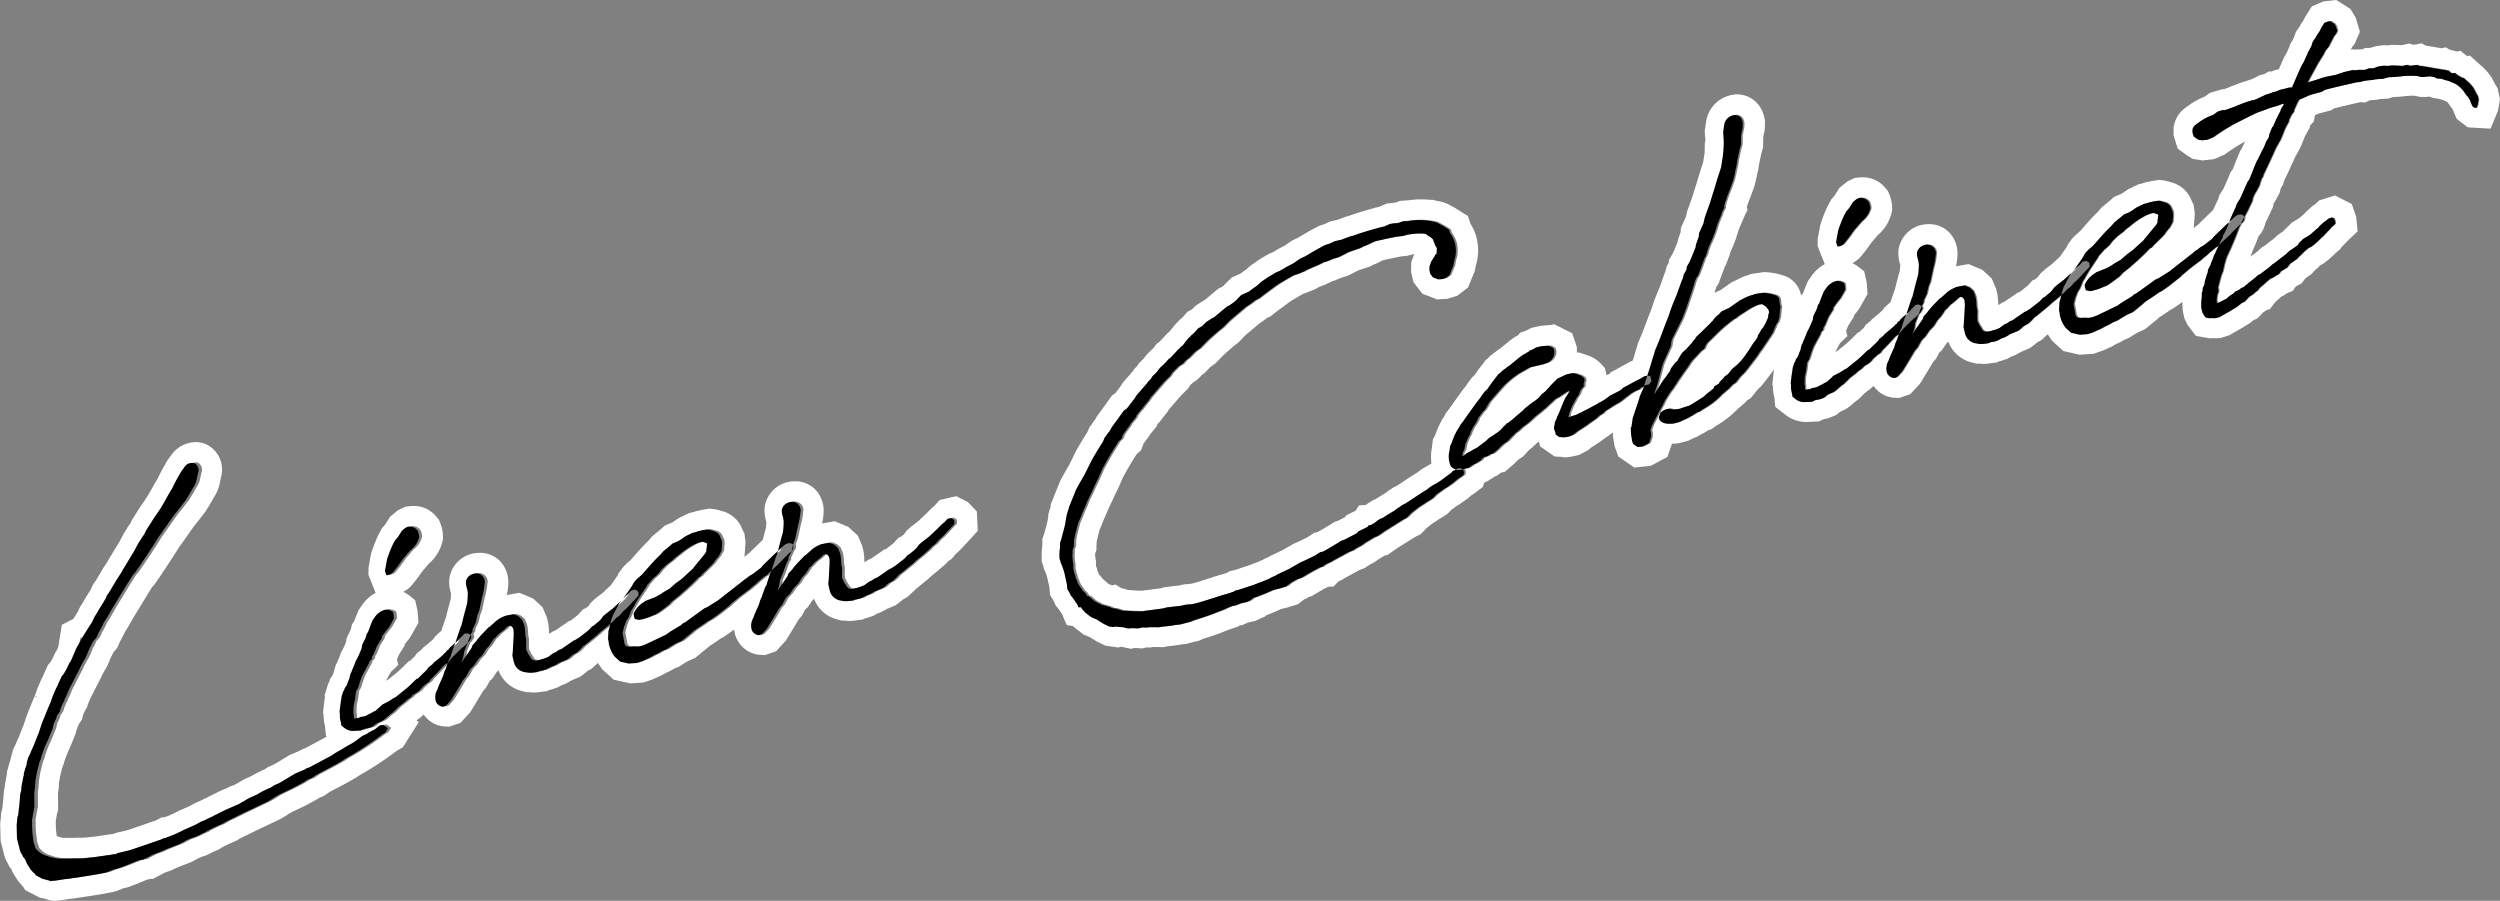
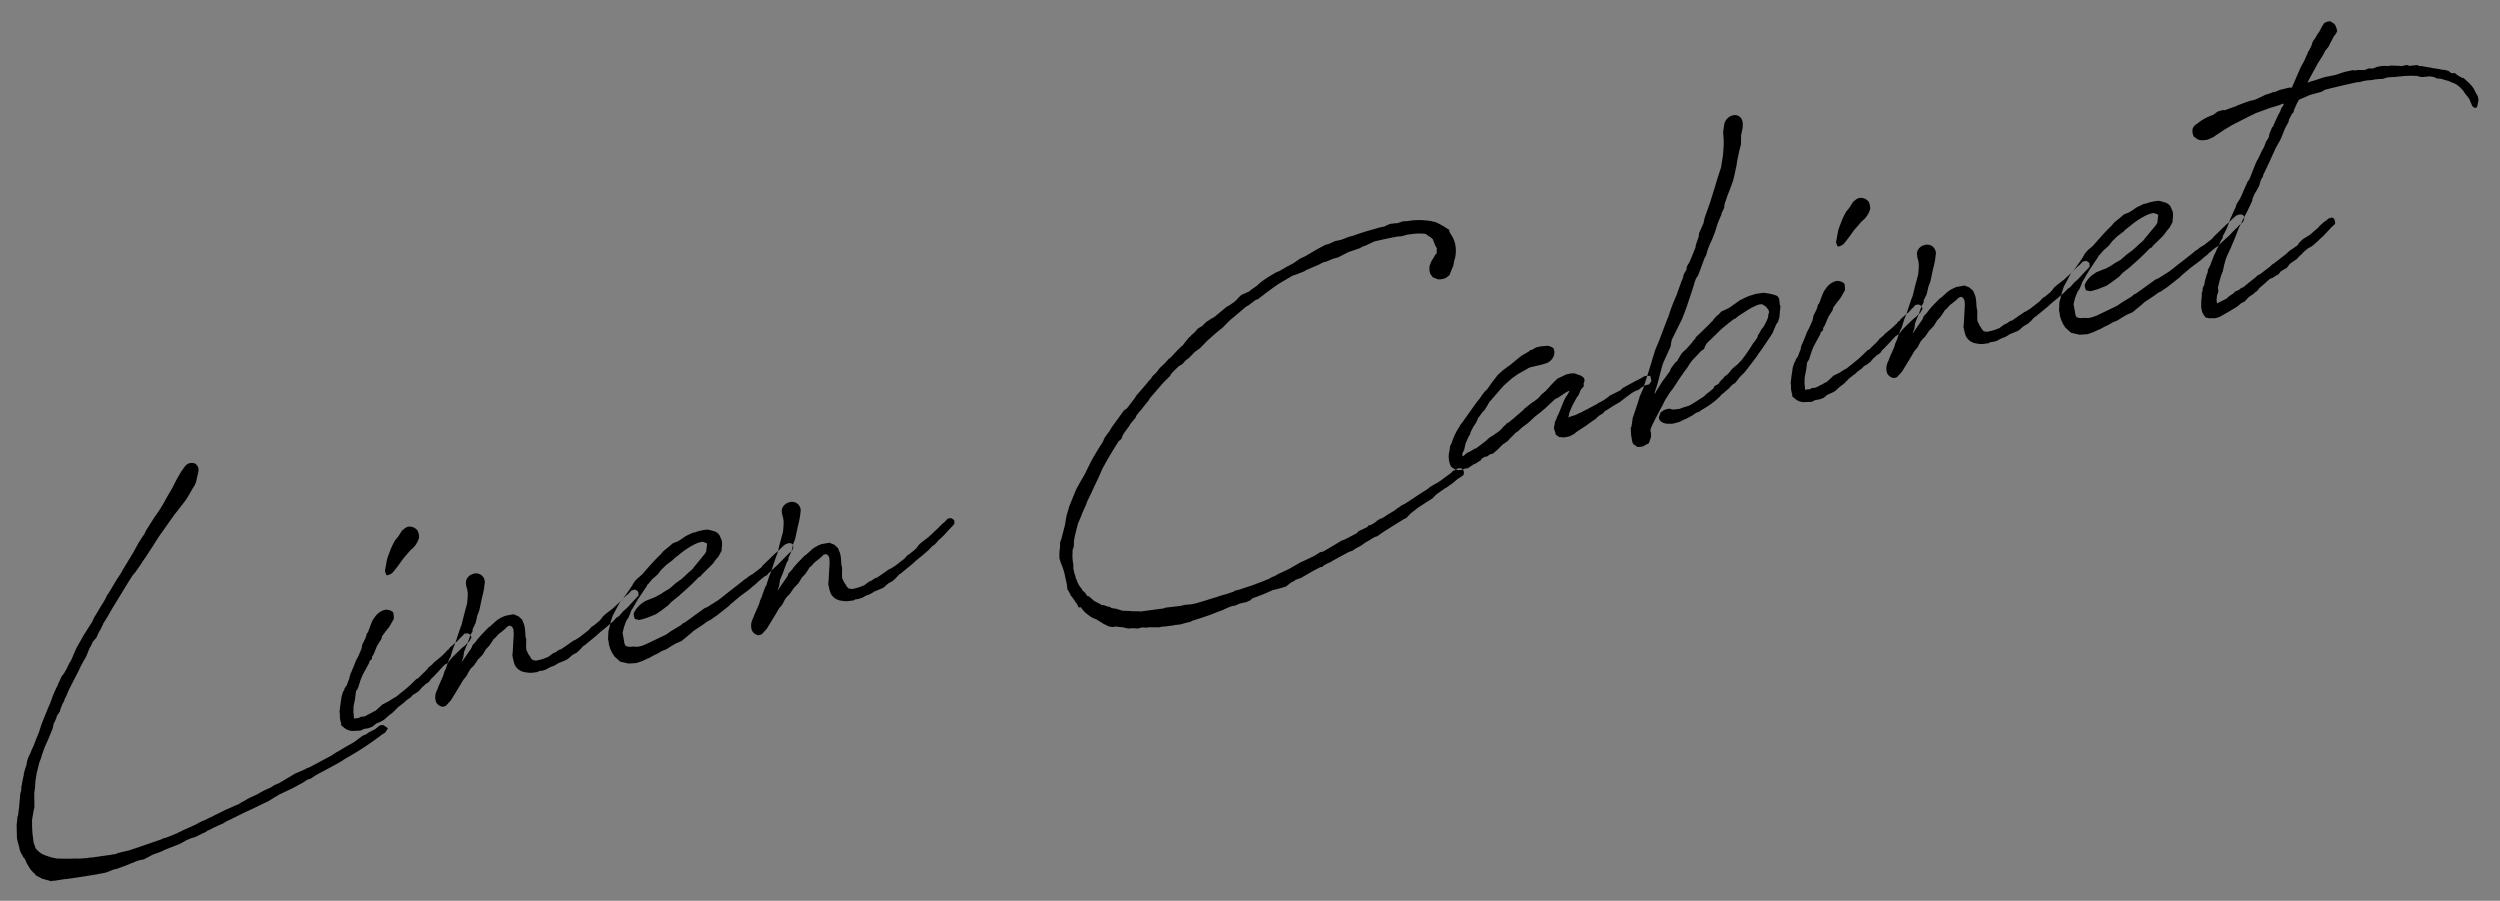
<svg xmlns="http://www.w3.org/2000/svg" id="text05.svg" width="247" height="89" viewBox="0 0 247 89">
  <rect x="0" y="0" width="247" height="89" fill="#808080" stroke="none" />
  <defs>
    <style>
      .cls-1 {
        fill: #fff;
      }

      .cls-1, .cls-2 {
        fill-rule: evenodd;
      }
    </style>
  </defs>
-   <path id="シェイプ_9" data-name="シェイプ 9" class="cls-1" d="M659.352,978.065l0.4,0.255,0.151,0.25,0.132,0.443-0.126.281-0.245.307-0.149.318-0.2.361-0.126.281-0.345.425-0.218.428-0.51.809-0.824,1.511-0.195.391,0.293-.1,0.473-.139,0.878-.293,1.116-.221,0.849-.287,0.839-.19,0.29,0.028,0.21-.047h0.41a0.414,0.414,0,0,0,.089.007,1.634,1.634,0,0,0,.254-0.021l0.317-.135,0.439,0c0.15-.034.287-0.128,0.437-0.162l0.21-.048,0.335-.045,0.381,0.009a0.2,0.2,0,0,1,.04,0h0.077a0.219,0.219,0,0,0,.04,0l0.306-.038,0.857,0.026a0.355,0.355,0,0,0,.146.023,0.272,0.272,0,0,0,.048,0l0.479-.109,0.274,0.1,0.612-.076a0.276,0.276,0,0,1,.057-0.006c0.029,0,.058,0,0.079,0l0.021,0,0.214,0.11s-0.007-.027.1-0.027h0.018l1.114,0.188a0.25,0.25,0,0,0,.116.034h0.018l0.653,0.1a0.357,0.357,0,0,0,.07.014,0.176,0.176,0,0,0,.027,0c0.037,0.023.074,0.046,0.044,0.053l0.216-.017,0.467,0.114,0.168,0.183,0.207,0.079,0.209-.047,0.308,0.245,0.324,0.178,0.111,0.07a0.176,0.176,0,0,1,.038,0c0.032,0,.055.009,0.075,0.009l0.013,0,0.475,0.428,0.037,0.023,0.291,0.313,0.182,0.243,0.278,0.536,0.151,0.249,0.082,0.36-0.1.558-0.1.244-0.223-.013-0.191-.146-0.2-.489c-0.014-.06-0.064-0.143-0.078-0.2a4.2,4.2,0,0,0-.355-0.456l-0.281-.409-0.292-.313-0.308-.245-0.324-.179-0.029.007-0.525-.228a1.732,1.732,0,0,1-.267-0.066l-0.012,0a0.12,0.12,0,0,1-.055-0.018l-0.34-.112-0.194-.02a0.294,0.294,0,0,1-.061,0,0.63,0.63,0,0,1-.413-0.149l-0.49-.079c-0.15.034-.4,0.029-0.553,0.063h-0.283l-0.4-.1-0.476-.019c-0.056,0-.11,0-0.163,0-0.286,0-.553.03-0.867,0.049-0.18.041-.433,0.034-0.583,0.068l-0.53.025a0.531,0.531,0,0,1-.115.009h-0.015a0.421,0.421,0,0,0-.057,0l-0.3.068-0.233.085-0.559.032c-0.09.02-.187,0.011-0.247,0.024l-0.27.062-0.4.028a5.67,5.67,0,0,0-.7.126l-0.113.057-0.1-.009c-0.09.02-.186,0.011-0.276,0.031l-0.21.048c-0.959.217-1.918,0.435-2.871,0.682l-0.113.057-0.22.145-0.862.227-0.352.111-1.031.455-0.2.391-0.274.6-0.043.23-0.152.161a6.941,6.941,0,0,0-.327.641,0.67,0.67,0,0,1,0,.128l-0.357.647-0.3.762-0.188.422-0.427.759-0.674,1.477-0.148.317-0.407.849-0.049.2-0.139.22a2.07,2.07,0,0,0-.119.311l-0.106.371-0.131.251-0.156.287-0.162.258-0.149.318-0.039.1-0.059.3-0.469.989-0.288.538-0.006.013a0.734,0.734,0,0,1-.22.606l-0.135.111-0.2.407-0.355.932-0.37.877a1.352,1.352,0,0,1-.126.28l-0.336.73-0.079.21-0.194.68c-0.02.19-.082,0.33-0.1,0.52l-0.2.49-0.188.71-0.115.46,0.034,0.15,0.018,0.22-0.151.45c0.027,0.12-.052.32-0.025,0.44l0.031,0.28,0.03-.01,0.513-.24,0.2-.11,0.226-.11,0.2-.21,0.22-.14,0.22-.15,0.206-.2,0.2-.08,0.249-.15,0.129-.12,0.18-.04,0.691-.57,0.509-.4,0.258-.25,0.256-.12,0.107-.09,0.78-.58,0.313-.29,0.113-.06,1.206-.94,0.313-.29,0.188-.14,0.3-.19,0.379-.28,0.085-.172,0.413-.409,0.332-.2,0.385-.245,0.685-.6,0.083-.051,0.146-.19,0.418-.379,0.137-.094,0.083-.051,0.053-.043,0.183-.168,0.352-.111,0.214,0.109,0.091,0.263,0.025,0.247-0.26.248-0.159.131-0.046.073-0.687.724-0.023.037-0.213.174-0.282.285-0.419.38-0.3.22-0.255.12-0.372.31-0.183.17-0.047.07-0.364.34-0.176.19-0.682.47-0.315.42-0.2.11-0.333.2-0.03.01a0.806,0.806,0,0,0-.146.19c-0.046.07-.128,0.12-0.153,0.16l-0.172.07-0.219.14-0.137.1-0.233.08a0.547,0.547,0,0,0-.107.09l-0.158.13-0.525.47-0.266.21-0.268.35-0.09.02-0.259.25-0.44.29-0.457.48-0.287.13-0.425.34-0.718.45-1.034.58-0.383.12h-0.156l-0.224-.01-0.187.01-0.394-.07-0.224-.29-0.121-.26-0.081-.36c-0.014-.06-0.011-0.18-0.018-0.21a6.552,6.552,0,0,1,.059-1c-0.013-.06.006-0.25-0.008-0.31l0.1-.24-0.021-.09,0.026-.17,0.149-.31,0.052-.33,0.193-.68,0.1-.24a1.859,1.859,0,0,1,.012-0.22l0.133-.25,0.109-.22c0.046-.07.049-0.2,0.095-0.27l0.1-.25,0.158-.41,0.172-.35,0.1-.25,0.178-.32,0.042-.11-0.068.08-0.165.1-0.06.02-0.692.56c-0.053.05-.153,0.16-0.153,0.16l-0.265.22a2.323,2.323,0,0,0-.342.3l-1.024.77-0.319.26a8.151,8.151,0,0,1-.637.52l-0.07.11-1.229.97-0.681.47-0.257.13-0.243.18c-0.325.23-.711,0.47-1.067,0.71-0.135.1-.258,0.25-0.394,0.34l-0.851.7-0.573.26-0.445.26-0.469.29-0.489.21-0.166.1a4.139,4.139,0,0,1-.566.28l-0.475.27-0.173.07-0.543.25-0.555.19-0.777.05-0.83-.19-0.556-.51-0.239-.35-0.185-.4-0.131-.44-0.024-.25-0.061-.27,0.04-.8,0.121-.44a1.633,1.633,0,0,1,.065-0.29l-0.1.08c-0.206.21-.5,0.43-0.874,0.74l-0.418.37-1.17.96-0.06.02a3.519,3.519,0,0,0-.329.35l-0.364.34-0.393.21a3.4,3.4,0,0,0-.342.3l-0.243.18-0.316.14-0.346.14-0.2.08-0.106.08-0.113.06-0.083.05a0.8,0.8,0,0,1-.347.14l-0.256.13-0.279.15-0.323.11-0.367.05-0.165.1-0.307.04a2.1,2.1,0,0,1-.349.04,2.971,2.971,0,0,1-.605-0.08l-0.03.01-0.133-.03a1.366,1.366,0,0,1-.82-0.7,2.907,2.907,0,0,1-.152-0.53l-0.081-.36,0.038-.39,0.037-.67,0.062-1.12c-0.013-.06-0.01-0.19-0.024-0.25a0.541,0.541,0,0,0-.346-0.55,1.321,1.321,0,0,0-.316.14,0.21,0.21,0,0,1-.1.11l-0.183.17-0.266.22-0.243.18-0.351.4-0.136.09-0.232.37-0.239.33-0.3.33c-0.092.14-.271,0.47-0.371,0.58l-0.229.25-0.206.2-0.07.11-0.33.49-0.054.04-0.206.2-0.122.16-0.07.11-0.287.54-0.3.35-0.411.69-0.688,1.13-0.139.22-0.482.52-0.262.09a0.813,0.813,0,0,1-.713-0.5,1.467,1.467,0,0,1,.138-1.19l0.136-.38,0.439-.98,0.106-.37,0.187-.43,0.033-.13,0.126-.34-0.183.1-0.135.09c-0.459.49-.909,1-1.351,1.42l-0.14.22-0.106.08-0.3.2-0.1.12-0.213.17-0.3.35-0.379.28-0.226.11-0.176.2-0.076.08c-0.113.05-.243,0.18-0.356,0.24l-0.259.24-0.136.1-0.509.4-0.1.11-0.411.41-0.22.15a0.714,0.714,0,0,1-.16.13l-0.365.33-0.189.14-0.2.11-0.46.2-0.372.3-0.406.16-0.427.06-0.338.17-0.843.04a1.409,1.409,0,0,1-.879-0.4l-0.19-.15-0.025-.24a2.375,2.375,0,0,1-.107-0.9l-0.041-.18,0.075-.64,0.1-.66a1.341,1.341,0,0,0,.019-0.19l0.144-.48,0.155-.28a0.324,0.324,0,0,1,.01-0.1l0.216-.3,0.1-.27c0.033-.14.126-0.28,0.159-0.42l0.042-.23,0.072-.24,0.07-.11a4.674,4.674,0,0,1,.181-0.45l0.181-.45,0.056-.17,0.265-.5,0.331-.77,0.068-.39,0.28-.57,0.1-.24,0.065-.27,0.123-.16,0.254-.68,0.2-.49,0.262-.38a1.746,1.746,0,0,1,.984-0.66,1.133,1.133,0,0,1,.778.23l0.048,0.21,0.035,0.44-0.2.36-0.271.47-0.346.42-0.36.5-0.043.23-0.441.69-0.205.49-0.142.35-0.161.26a0.5,0.5,0,0,0,.011.18l-0.259.25a0.93,0.93,0,0,1-.05.2l-0.334.61-0.311.58-0.141.35-0.1.27-0.2.65-0.116.18a0.577,0.577,0,0,0-.1.24l-0.065.55-0.026.17-0.134.66-0.014.63,0.027,0.12,0.022,0.38,0.02,0.09,0.21-.05,0.217-.02,0.113-.06,0.173-.07,0.186-.01,0.15-.03c0.2-.08.363-0.21,0.6-0.29l0.25-.16,0.255-.12a1.093,1.093,0,0,1,.077-0.08l0.419-.38,0.1-.11,0.678-.35,0.439-.29,0.226-.11,0.88-.7,0.213-.18,0.419-.38,0.336-.32,0.205-.21,0.173-.07,0.153-.16,0.335-.33,0.182-.17,0.229-.24,0.093-.14,0.426-.35,0.123-.16,0.637-.52,0.236-.21,0.053-.05,0.175-.19,0.06-.02,0.116-.18,0.19-.14,0.093-.14,0.289-.26,0.183-.17,0.081-.06,0.021-.05,0.431-1.3,0.095-.28,0.063-.14,0.23-.93,0.324-1.21a9.076,9.076,0,0,0,.066-0.96,2.515,2.515,0,0,0-.113-0.64,1.733,1.733,0,0,1-.068-0.58,0.96,0.96,0,0,1,.687-0.72,1.359,1.359,0,0,1,.333-0.04,0.843,0.843,0,0,1,.815,1.07,6.28,6.28,0,0,1-.229,1.22l-0.291,1.36-0.2.51-0.074.37-0.082.33-0.3.64-0.013.22-0.139.22c-0.014.03-.028,0.07-0.043,0.11h0l0.091,0.26-0.248.43-0.133.08c-0.014.04-.029,0.09-0.041,0.12l-0.322.8a5.573,5.573,0,0,1-.088.59l-0.158.41,0.053-.04,0.308-.45,0.616-.9,0.063-.14,0.033-.13,0.405-.44,0.092-.15,0.375-.43,0.076-.08,0.664-.69,0.113-.05,0.419-.38c0.083-.05.153-0.16,0.236-0.21a3.1,3.1,0,0,1,.9-0.49l0.119-.03,0.667-.12,0.487,0.21,0.358,0.33,0.206,0.49,0.061,0.27,0.038,0.3,0.021,0.38,0.018,0.21,0.068,0.3-0.01.79c0.02,0.09,0,.16.024,0.25l0.115,0.23,0.064,0.14a1.46,1.46,0,0,0,.187.27l0.064,0.15,0.167,0.18a0.089,0.089,0,0,0,.024.02h0.013l0.3,0.06a4.779,4.779,0,0,0,1.239-.38l0.484-.36,0.2-.08a3.652,3.652,0,0,0,.355-0.23l0.233-.09,0.409-.28,0.818-.56,0.09-.02,0.469-.3,0.91-.71,0.328-.36,0.143-.06,0.585-.48,0.175-.2,0.193-.26,0.236-.22,0.751-.58,0.883-.83,0.013-.01,0.129-.14,0.285-.42,0.215-.3,0.331-.48,0.046-.08c0.017-.06.093-0.14,0.11-0.21l0.192-.26,0.206-.21,0.4-.34,0.052-.04,0.1-.12c0.528-.594,1.071-1.253,1.7-1.836l0.3-.352,0.692-.567,0.236-.211,0.142-.064,0.376-.148c0.445-.259.628-0.425,0.824-0.534l0.626-.3,0.3-.068c0.09-.02.174-0.07,0.264-0.091l0.45-.1c0.119-.027.306-0.038,0.426-0.065a1.924,1.924,0,0,1,.364.075l0.369,0.106a0.97,0.97,0,0,1,.506.42l0.135,0.318,0.057,0.112,0.045,0.337-0.022.32-0.032.417-0.288.539-0.3.351-0.238.338-0.3.322-0.8.782-0.146.19-0.173.07a23.914,23.914,0,0,1-1.79,1.7l-0.13.12-0.773.62-0.329.36-0.728.54-0.492.33-0.865.36-0.5.14-0.269.06-0.431-.09-0.1-.29-0.025-.25a2.478,2.478,0,0,1,1.032-1.15c0.03,0,.077-0.08.107-0.08,0.293-.1.662-0.28,0.955-0.38l0.309-.16,0.28-.16,0.272-.19,0.612-.36,0.578-.51,0.569-.41c0.265-.22.624-0.58,0.89-0.8l0.182-.168,0.245-.308,1.012-1.239a1.318,1.318,0,0,0,.132-0.25,0.192,0.192,0,0,0,0-.127l0.026-.164,0.055-.454a0.116,0.116,0,0,1-.074-0.046l-0.273-.1a1.05,1.05,0,0,0-.124-0.034h-0.01l-0.33.075-0.2.078-0.173.07a8.016,8.016,0,0,0-1.642,1.1l-0.189.138-0.32.262-0.045.073-0.592.45-0.106.087-0.465.452-0.315.422-0.419.37-0.083.06-0.4.46c-0.047.08-.107,0.09-0.153,0.16a1.023,1.023,0,0,1-.11.22l-0.354.52-0.162.26-0.262.37-0.295.51-0.225.4-0.161.26c-0.047.07-.073,0.23-0.119,0.31l-0.142.34-0.255.41-0.152.44c-0.03.01-.03,0.01-0.023,0.04l-0.164.67c0.047,0.21.112,0.64,0.153,0.82a0.745,0.745,0,0,0,.169.46,0.522,0.522,0,0,0,.353.07c0.093,0,.208,0,0.354-0.01l0.447,0.03,0.39-.09,0.435-.16,1.99-.96,0.462-.32,1-.61,0.235-.21,0.174-.07,1.6-1.15,0.3-.23,0.316-.13,0.938-.59,0.083-.05c0.486-.36.88-0.71,1.259-0.98l1.07-.84,0.373-.31,0.112-.06,0.266-.21,0.416-.26,0.8-.62,0.146-.19,1.189-1.153,0.318-.283,0.028-.08,0.119-.311,0.172-.354c-0.007-.03.023-0.037,0.016-0.067l0.3-.635,0.112-.34,0.324-.515,0.212-.458c0.125-.281.244-0.592,0.439-0.983l0.056-.17,0.215-.3c0.244-.592.5-1.28,0.75-1.841l0.116-.184,0.382-.812a2.563,2.563,0,0,0,.282-0.569l0.118-.31,0.255-.405,0.075-.364,0.284-.7,0.09-.021,0.033-.133,0.228-.525,0.258-.531,0.178-.324,0.072-.237,0.255-.405,0-.127-0.15.034-0.345.142-0.887.263-0.871.324-0.263.092-0.2.077-0.739.357-0.226.114-1.44.736-0.22.144-0.2.108-0.249.151-0.877.578-0.243.181-0.6.263-0.553.062-0.327-.052-0.221-.139-0.263-.193-0.118-.383,0-.284a0.78,0.78,0,0,1,.355-0.522l0.189-.137a5.028,5.028,0,0,1,1.141-.668l0.376-.148,0.431-.319,0.5-.146,0.193,0.02,1.165-.422,0.084-.051,0.811-.31,0.616-.2,0.1,0.01,0.2-.078,0.09-.02,0.768-.364,0.2-.107,0.18-.041,0.5-.176,0.083-.05,0.157,0,0.489-.205,0.39-.089,0.443-.132,0.4-.028,0.01-.1,0.559-1.293,0.062-.14,0.251-.562,0.248-.434,0.086-.178,0.228-.524,0.07-.111a0.3,0.3,0,0,1,.009-0.1l0.163-.258,0.085-.177,0.069-.111,0.1-.244-0.007-.03,0.1-.274,0.262-.374,0.179-.325,0.122-.154,0.093-.146,0.218-.428,0.255-.4,0.316-.135,0.277-.031m-58.7,9.256a0.8,0.8,0,0,1,.662.591l0.048,0.21-0.006.254-0.012.223-0.15.728-0.013.918-0.138.5-0.108.5a4.882,4.882,0,0,1-.108.5l-0.088.588a0.949,0.949,0,0,1-.049.2l-0.15.728-0.131.535-0.136.377-0.134.378-0.3.762-0.168.511-0.024.037-0.1.371a1.415,1.415,0,0,0-.006.252l-0.281.569,0.014,0.06-0.369.872-0.313.986-0.2.518-0.126.281a8.23,8.23,0,0,0-.458,1.172l0.007,0.03-0.119.31-0.093.15-0.333.9-0.293.79-0.232.37-0.158.41,0.007,0.03-0.2.65-0.263.78-0.32.96-0.412,1.1-1.038,2.09-0.033.14-0.094.56-0.713,1.58-0.1.27-0.488,1.88-0.208.61-0.075.37,0.116-.19,0.062-.14,0.649-1.03,0.269-.34,0.43-.61,0.1-.27,0.461-.61,0.113-.06,0.48-.8,0.153-.16,0.289-.25,0.351-.4,0.252-.28,0.093-.14,0.229-.25a0.279,0.279,0,0,1,.01-0.09l0.389-.37,0.129-.13,0.671-.66,0.259-.24,0.023-.04,0.205-.2,0.169-.23,0.306-.32,0.06-.02,0.328-.35,0.256-.13,0.513-.24,1.06-.74,0.256-.12a3.637,3.637,0,0,1,1.1-.44l0.113-.06,0.823-.12a4.589,4.589,0,0,1,1.255.25,0.52,0.52,0,0,1,.348.42l0.049,0.5,0.071,0.17-0.065.55c0,0.16-.045.36-0.041,0.51l-0.145.48-0.169.23-0.268.63-0.056.17-0.231.36-0.8,1.19-0.407.57-0.163.26-0.875,1.14-0.368.46-0.335.33-0.153.16-0.069.11-0.345.43-0.25.15-0.282.28-0.1.12-0.213.18-0.342.29-0.137.1-0.122.15a8.31,8.31,0,0,1-1.555,1.21l-0.333.2-0.159.13-0.2.08-0.12.02-0.326.23-0.392.22-0.279.16-0.347.14-0.339.17-0.593.17-0.216.01-0.223-.01-0.187.01-0.334-.08-0.251-.13a0.615,0.615,0,0,1-.221-0.42l0.174-.49,0.326-.23,0.324-.1,0.12-.03h0.155l0.238,0.07h0.283c0.15-.04.307-0.04,0.426-0.07a0.651,0.651,0,0,0,.233-0.08l0.737-.23,0.5-.3,0.907-.59,0.366-.33,0.136-.1,0.478-.39a1.391,1.391,0,0,0,.079-0.21l0.447-.26,0.086-.17,0.357-.37,0.123-.15,0.3-.23,0.077-.08,0.367-.46,0.532-.43,0.382-.41c0.391-.49.676-0.91,0.838-1.16l0.3-.48a7.211,7.211,0,0,0,.455-0.64,0.531,0.531,0,0,1,.049-0.2l0.185-.3,0.156-.28,0.175-.2a6.707,6.707,0,0,0,.453-0.92l0.024-.04c-0.014-.06.026-0.16,0.012-0.22l0.049-.2a0.186,0.186,0,0,0,.04-0.11l-0.041-.18-0.05-.08-0.225-.3-0.367-.23-0.217.02-0.21.05a5.5,5.5,0,0,0-1.154.61l-0.083.05-0.741.48-0.236.21-0.174.07-0.538.41-0.129.12-0.083.05a0.07,0.07,0,0,1-.054.04l-0.447.39-0.931.9-0.464.46-0.139.22-0.142.35-0.326.23-0.252.27-0.458.49a3.712,3.712,0,0,0-.391.49l-0.232.37-0.269.35-0.593.86a2.314,2.314,0,0,0-.208.33l-0.4.59-0.222.28-0.51.81-0.258.53-0.2.36-0.5.96-0.219.43-0.125.28c-0.047.08-.073,0.24-0.119,0.31l-0.016.07,0.061,0.27,0.008,0.31-0.026.17-0.191.55-0.619.32-0.492.05-0.449-.31-0.084-.23-0.106-.61-0.043-.74,0.069-.11,0.1-.66c-0.006-.03.026-0.16,0.02-0.19l0.359-1.06,0.072-.24,0.063-.14c0.043-.23.151-0.44,0.193-0.67l0.354-.81,0.077-.24-0.235.12-0.32.26-0.179.04-0.392.22-0.167.1-0.644.49-0.456.36-0.558.31-0.606.39-0.165.1-0.113.06-0.2.24-0.249.15-0.167.1-0.205.2-0.106.09-0.682.47-0.213.17-0.741.49-0.3.19c-0.053.04-.153,0.16-0.183,0.17l-0.422.22-0.389.09-0.277.03-0.164-.03-0.223-.01-0.337-.24-0.068-.3a0.767,0.767,0,0,1-.1-0.45l0.075-.36-0.014-.06,0.188-.42,0.056-.17,0.172-.36,0.409-.97,0.166-.39,0.178-.32,0.03-.01,0.225-.4,0.063-.14-0.03.01-0.339.17-0.765.52-0.286.13-0.807.75-0.205.2-0.19.14-0.183.17-0.614.49-0.678.62-0.19.14-0.484.36-0.024.04-0.365.34-0.113.05c-0.159.13-.3,0.32-0.465,0.45l-0.153.17-0.252.27-0.166.1a0.839,0.839,0,0,1-.219.15,7.275,7.275,0,0,0-.542.53l-0.5.43-0.27.06-0.326.23-0.217.02a0.908,0.908,0,0,1-.248.15,0.653,0.653,0,0,0-.116.19l-0.553.34-0.2.08-0.461.32-0.174.08-0.216.01c-0.088.03-.169,0.05-0.252,0.07l0.024,0.02,0.1,0.16,0.018,0.22-0.056.17-0.295.22-0.114.06-0.3.23-0.289.25-0.651.46-0.2.11-0.841.6-0.359.37-0.355.24-0.333.2-0.355.24-0.083.05-0.356.23-0.106.09-0.561.44-0.436.45-0.256.12-1.9,1.19-0.734.51-0.21.05-0.748.45-0.2.11-0.053.04-0.326.24-0.588.32-0.273.19-0.4.15-1.6.87a1.521,1.521,0,0,1-.421.22l-0.423.22-0.153.16-0.157.01c-0.2.08-.392,0.21-0.565,0.28l-0.393.22-0.362.21-0.612.36-0.526.18-0.159.13-0.287.13-0.507.4-0.384.11-0.293.1-0.629.15-0.888.39-0.377.14a0.986,0.986,0,0,0-.173.08l-0.525.18-0.137.09-0.1.12-0.429.19-0.63.14-0.488.21-0.217.02-0.293.09-0.572.26a0.13,0.13,0,0,0-.054.04l-0.526.19-0.722.29c-0.932.33-1.787,0.59-1.817,0.6l-0.2.1-0.45.11-0.562.16-0.523.05-0.149.04-0.674.08-0.463.05-0.27.06-0.916-.01c-0.09.02-.277,0.03-0.337,0.04l-0.446-.02c-0.09.02-.293,0.09-0.353,0.11l-0.418-.04c-0.06.02-.282,0.01-0.342,0.02a2.174,2.174,0,0,0-.217.02l-0.565-.13-0.416-.03a0.3,0.3,0,0,0-.136-0.03,0.027,0.027,0,0,0-.027.01l-0.194-.02-0.143.06-0.423-.06-0.532-.26-0.514-.32c-0.067-.02-0.08-0.08-0.147-0.1l-0.385-.16c-0.066-.02-0.182-0.12-0.249-0.13l-0.536-.42-0.3-.34-0.1-.17a0.234,0.234,0,0,1-.086.01,1.648,1.648,0,0,1-.167-0.01l-0.134-.32c-0.124-.13-0.282-0.41-0.464-0.65l-0.174-.21-0.07-.18-0.259-.44-0.041-.47-0.157-.69a5.9,5.9,0,0,0-.453-1.44l-0.04-.18-0.084-.23,0-.13a4.542,4.542,0,0,1,.059-0.99l-0.007-.03,0.01-.1-0.008-.31,0.134-.38,0.1-.4c0.121-.44.259-0.94,0.311-1.27l-0.007-.03,0.1-.53-0.007-.03,0.234-.77a0.485,0.485,0,0,0,.032-0.14l0.686-1.7,0.358-.65,0.5-.87,0.648-1.31,0.2-.36,0.434-.73,0.509-.81,0.165-.38,0.146-.19,0.116-.19,0.246-.31c0.04-.1.162-0.25,0.2-0.36l0.553-.75,0.646-.91,0.273-.18c0.129-.13.292-0.39,0.468-0.58l0.215-.3,0.03-.01,0.278-.44,0.551-.63,0.474-.55,0.093-.15,0.282-.28,0.163-.26,0.334-.33c0.153-.16.292-0.38,0.445-0.54l0.441-.42a4.817,4.817,0,0,0,.376-0.43l0.136-.09,0.786-.84,0.13-.13,0.206-.2,0.06-.02,0.414-.53,0.222-.27,0.16-.13,0.123-.16,0.159-.13,0.182-.16,0.3-.36,0.393-.21,0.411-.41,0.522-.34,0.28-.16,0.106-.08,1.139-.96,0.173-.07,0.546-.37,0.311-.29,0.046-.08,0.336-.33,0.745-.32,0.4-.32,0.356-.23,0.471-.43,0.681-.47,0.779-.46,0.345-.14,0.7-.41,0.648-.33,0.681-.47,0.513-.25,1.14-.66,0.815-.44,0.412-.13,0.543-.245,0.689-.156,0.347-.142,0.465-.169,0.27-.061c0.639-.239,1.435-0.483,2.117-0.669l0.5-.146,0.569-.129,0.083-.05,0.113-.058,0.315-.134,0.554-.063,0.157,0,0.525-.182,0.217-.018,0.127,0,0.247-.024a5.957,5.957,0,0,1,1.03-.086,6.1,6.1,0,0,1,1.05.087l0.03-.007,0.5,0.108,0.208,0.08,0.574,0.311,0.589,0.371,0.1,0.323a3.161,3.161,0,0,1,.443.846,3.085,3.085,0,0,1,.054,1.624c-0.01.1-.063,0.14-0.073,0.24l-0.1.53-0.385.94-0.35.26-0.382.12-0.374.02-0.518-.19-0.267-.35-0.081-.36,0.008-.38,0.175-.48,0.324-.52,0.062-.14,0.107-.09,0.056-.17-0.02-.09,0.019-.19,0-.13-0.152-.25-0.077-.2-0.071-.172-0.084-.233-0.241-.23h-0.007a0.273,0.273,0,0,1-.1-0.04l-0.338-.239-0.007-.03a4.412,4.412,0,0,0-.61-0.041,5.956,5.956,0,0,0-1.016.094,0.251,0.251,0,0,1-.044,0H568.32a0.2,0.2,0,0,0-.038,0l-0.473.139-0.15.034-0.433.035c-0.845.161-1.536,0.317-2.255,0.48l-0.881.418-0.293.1-0.249.15-1.142.39-0.988.5-0.533.16-0.662.27-0.24.06c-0.2.08-.392,0.21-0.595,0.29l-0.256.12c-0.293.1-.6,0.26-0.865,0.36l-0.22.14-0.722.29-0.413.12a0.089,0.089,0,0,1-.083.05l-1.141.67c-0.415.26-.87,0.61-1.491,1.07l-0.3.22-0.4.31-0.232.09-0.729.54-0.2.11-1.587,1.34c-0.236.21-.564,0.57-0.77,0.77l-0.243.18-0.319.26-0.867.77-0.793.81-0.515.37-0.588.6-0.273.19c-0.129.12-.3,0.35-0.4,0.44l-0.309.16-0.671.66-0.209.33-0.617.62-1.324,1.53-0.185.29-0.445.54-0.192.27-0.252.27-0.292.39a0.84,0.84,0,0,0-.056.17l-0.544.66a0.853,0.853,0,0,0-.062.14c-0.193.26-.438,0.57-0.67,0.94l-0.135.37-0.289.26c-0.441.7-.927,1.47-1.394,2.33l-0.2.36c-0.534,1.26-.611,1.34-0.627,1.41l-0.133.25-0.313.7-0.43.88a4.334,4.334,0,0,1-.221.56l-0.291.66-0.056.18-0.329.76c-0.171.64-.326,1.21-0.4,1.7l-0.021.61-0.1.24-0.026.16c0.018,0.22-.025.45-0.007,0.67,0.02,0.09.011,0.19,0.031,0.28l0,0.12,0.055,0.24,0,0.44,0.115,0.51,0.064,0.15,0.068,0.3,0.121,0.25,0.028,0.12a2.921,2.921,0,0,0,.439.69l0.064,0.14,0.234,0.2,0.231,0.33,0.074,0.05a0.017,0.017,0,0,1,.019-0.01,0.444,0.444,0,0,1,.078.01l0.548,0.48,0.679,0.35a0.127,0.127,0,0,0,.067.05h0a0.115,0.115,0,0,1,.057-0.01h0.1l0.378,0.14,0.037,0.02h0.156l0.22,0.14,0.067,0.01,0.357,0.05,0.645,0.2c0.022,0,.044.01,0.064,0.01,0.04,0,.073-0.01.092-0.01l0.767,0.04a0.879,0.879,0,0,0,.168.02,0.083,0.083,0,0,0,.055-0.01l0.761,0.02,0.12-.03,1.989-.26c0.089-.02.172-0.07,0.262-0.09l0.614-.07,0.8-.09,0.479-.11,0.68-.06,0.389-.09c0.684-.18,1.412-0.44,2.1-0.63l0.113-.06,0.15-.03a2.992,2.992,0,0,1,.5-0.15l0.352-.11,0.5-.17,0.166-.11,0.359-.08,1.112-.38,0.18-.04c0.722-.29.9-0.33,1.475-0.58a1.063,1.063,0,0,0,.232-0.09l0.249-.15,0.347-.14,0.218-.14,1.168-.55,1.088-.63,0.429-.19,1-.48,0.522-.34,0.3-.06,0.807-.47,0.5-.3,0.5-.31,0.263-.09,0.227-.11,1.071-.56,0.092-.15,0.822-.4,0.113-.06,0.093-.15,0.216-.02,0.416-.25,0.266-.22,0.249-.15,0.233-.08,0.3-.2,0.137-.09,0.748-.45,0.349-.27,0.143-.07,0.023-.03,0.189-.14,0.34-.17c0.717-.45,1.423-0.95,2.117-1.36l0.4-.32,0.332-.2a5.141,5.141,0,0,0,.855-0.54l0.378-.27,0.107-.09,0.379-.28,0.123-.15,0.285-.13,0.056-.04a0.745,0.745,0,0,1-.492-0.33,2.26,2.26,0,0,1-.123-1.52l0.055-.45,0.132-.25a0.117,0.117,0,0,0,.017-0.07l0.157-.41,0.142-.35,0.219-.43,0.278-.44,0.086-.18,0.223-.27,0.261-.37,1.1-1.55,0.345-.42,0.163-.26,0.291-.38,0.053-.04,0.206-.21,0.478-.67,0.414-.54,0.169-.23,0.395-.34,0.024-.04,0.241-.18,0.084-.05a3.019,3.019,0,0,1,.432-0.32l0.957-.78,0.243-.18,0.166-.1c0.172-.07.3-0.2,0.475-0.27l0.1-.12,0.293-.09,0.166-.1,0.2-.11,0.45-.1,0.679-.06a0.55,0.55,0,0,0,.137.02h0.027l0.391,0.2,0.1,0.29v0.28a1.224,1.224,0,0,1-.976.98,1.707,1.707,0,0,1-.2.08l-1.169.26-0.2.08-0.167.1-0.362.21-0.476.27-0.6.42-0.685.59-0.13.13-0.328.36-1.124,1.29-0.07.11-0.2.36-0.209.33-0.182.17-0.192.27-0.047.07-0.245.31,0.013,0.06-0.218.42-0.284.42,0,0.03-0.131.25-0.086.17-0.04.11a0.26,0.26,0,0,1-.009.09l-0.139.23-0.086.17-0.228.53-0.092.43-0.049.2-0.11.21-0.061.14-0.017.07,0.048,0.21c0.2-.11.288-0.26,0.484-0.36l0.257-.12,0.415-.26,0.2-.07,0.94-.72,0.13-.13,0.236-.21,0.362-.2,0.159-.14a2.716,2.716,0,0,0,.669-0.53l0.176-.19,0.235-.21,0.07-.11,0.173-.08,0.319-.26,0.212-.17,0.183-.17,0.715-.6,0.176-.2,0.8-.62,0.114-.06,0.454-.36,0.3-.35,0.425-.35,0.123-.15,0.206-.2,0.122-.16,0.306-.32,0.388-.37,0.881-.42,0.42-.1,0.344-.01,0.34,0.11,0.037,0.02a1.112,1.112,0,0,1,.618.37l0.041,0.18-0.009.09-0.08.21,0.008,0.31-0.229.25-0.093.14-0.181.45-0.193.27-0.466.86-0.039.1-0.205.49-0.049.2-0.026.17a0.785,0.785,0,0,1-.063.14,2.638,2.638,0,0,1,.263-0.09l0.293-.1,0.12-.03,0.369-.18,0.316-.13,0.167-.1,0.368-.18,0.982-.54,0.136-.09,0.256-.12,0.333-.21,0.242-.18,0.113-.05,0.1-.12,0.988-.51,0.249-.15,0.07-.11,1.374-.75,0.255-.13,0.559-.31a0.84,0.84,0,0,1,.2-0.03h0.039l0.429-1.35c0.1-.4.24-0.75,0.338-1.15l0.308-.73,0.141-.35,0.65-1.73,0.142-.34c0.126-.28.191-0.55,0.286-0.82,0.151-.45.356-0.94,0.624-1.56l0.056-.17,0.4-1.14,0.125-.28,0.1-.4,0.271-.47,0.029-.29,0.272-.47,0.164-.39,0.426-1.04,0.036-.26,0.287-.821,0.022-.32,0.438-.983,0.125-.565,0.5-1.4,0.457-1.46,0.25-.845,0.408-1.26,0.078-.49,0.1-.654,0.038-1.287,0.044,0.259,0-.538-0.046-.62c-0.014-.06.019-0.194,0-0.254l0.1-.654a1.136,1.136,0,0,1,.99-0.917,0.541,0.541,0,0,1,.13-0.015m12.324,8.2a0.89,0.89,0,0,1,.758.331l0.044,0.053a1.637,1.637,0,0,1,.149.66,2.277,2.277,0,0,1-.848,1.264l-0.3.351-0.1.118c-0.123.154-.328,0.358-0.421,0.5l-0.431.6-0.391.5-0.176.2a1.239,1.239,0,0,1-.549.22l-0.149-.377,0-.127,0.2-1.085,0.072-.238,0.278-.725,0.165-.384,0.086-.177,0.2-.362,0.176-.2,0.146-.192,0.348-.551,0.318-.261,0.227-.115a1.716,1.716,0,0,1,.2-0.011M448.333,1021.68a0.511,0.511,0,0,1,.279.07,0.751,0.751,0,0,1,.317.84l-0.141.63a2.006,2.006,0,0,1-.386.94l-0.178.33-0.3.5-0.232.37-0.583.77-0.491.61-0.169.23-0.739,1.05-0.693.98-0.3.47-0.255.41-0.726,1.11-0.285.41-0.162.26-0.57.82-0.275.32-0.44.69-1.563,2.57-0.473.83-0.441.7,0.007,0.03-0.281.57-0.139.22-0.228.52-0.375.43a3.607,3.607,0,0,1-.3.61l-0.165.38-0.119.31-0.148.32-0.14.22-0.334.61c-0.227.53-.545,1.07-0.8,1.61l-0.35.67-0.245.6-0.195.39-0.009.09-0.179.33-0.2.49-0.066.26-0.307.45,0.013,0.06-0.2.49-0.093.15c-0.04.1-.092,0.43-0.108,0.49l-0.426,1.05-0.376.84-0.271.75-0.105.37-0.142.35-0.278,1.14-0.13.81c0.027,0.12-.029.3-0.018,0.48l-0.081.62,0.013,1.45-0.056.17-0.189,1.11a2.093,2.093,0,0,1,.012.47l0.036,0.72,0.114,0.92c0.048,0.21.149,0.38,0.2,0.62a2.525,2.525,0,0,0,.665.57l0.348,0.14,0.51,0.17,0.564,0.12,0.223,0.02h1.387a1.592,1.592,0,0,1,.217-0.02l0.38,0.01,0.777-.05a4.456,4.456,0,0,1,.522-0.06l1.586-.23H440.2a4.02,4.02,0,0,1,.546-0.1c0.12-.02.2-0.1,0.316-0.13l1.019-.23,1.112-.38,2.1-.73,0.2-.11,0.127,0.01,1.272-.51,0.053-.05,0.4-.18,0.2-.11,0.46-.2,0.6-.26,0.59-.32,0.315-.14c0.2-.08.423-0.22,0.656-0.3,0.2-.08.362-0.21,0.565-0.29l0.905-.46,0.489-.2,0.4-.19,0.347-.14c0.143-.06.3-0.19,0.476-0.27l0.331-.2,0.28-.16,0.43-.19,0.4-.18a7.855,7.855,0,0,1,1.245-.63c0.113-.06.272-0.19,0.356-0.24l0.285-.13,0.2-.07,0.778-.46,0.166-.11,0.666-.4,0.978-.41a0.082,0.082,0,0,1,.053-0.04,1.328,1.328,0,0,1,.346-0.15l2.249-1.2,0.136-.09c0.113-.06.243-0.18,0.386-0.25l0.195-.1,0.749-.46,0.589-.32,0.219-.15,0.728-.54,0.429-.19,0.242-.18,0.566-.29,0.4-.31,0.136-.09,0.314-.01,0.448,0.31-0.279.44-0.279.16a29.754,29.754,0,0,1-3.646,2.4l-0.356.24c-0.778.46-1.653,0.91-2.5,1.35l-0.574.39-0.324.1c-0.135.09-.408,0.28-0.634,0.4l-0.815.43-1.364.66-0.167.1c-0.308.16-.6,0.39-0.914,0.55l-0.256.13-1.363.65-0.657.31-1.047.52-0.882.42-0.188.14-1,.45-0.309.16-0.286.13-0.16.13-0.315.13-0.709.35-0.322.11-0.55.22,0.03-.01-0.7.38-1.361.53-0.512.24-0.73.26-0.927.5a2.318,2.318,0,0,0-.833.22l-1.1.43-0.639.24-0.42.1-0.721.29-1.056.21-1.43.23-1.159.17c-0.179.04-.463,0.04-0.643,0.08l-0.486.08-0.336.04c-0.014,0-.027.01-0.04,0.01s-0.049-.01-0.075-0.01a0.068,0.068,0,0,0-.042.01,1.517,1.517,0,0,1-.156.03,0.4,0.4,0,0,1-.128-0.03c-0.2-.05-0.54-0.16-0.7-0.19l-0.677-.35-0.1-.17a0.485,0.485,0,0,1-.154-0.12l-0.255-.29-0.144-.22-0.251-.42-0.142-.34-0.225-.3-0.07-.17a1.471,1.471,0,0,1-.284-0.69l-0.232-.9-0.032-1.25a1.859,1.859,0,0,1,.012-0.22l0.066-.68,0.08-.21a1.859,1.859,0,0,1,.012-0.22l0.071-.52,0.07-.81,0.042-.51,0.105-.37v-0.29l0.186-.98,0.056-.17a2.05,2.05,0,0,1,.012-0.23l0.122-.44,0.135-.37a2.917,2.917,0,0,1,.2-0.8l0.172-.36,0.142-.35,0.212-.45,0.237-.63,0.244-.59,0.28-.85,0.2-.52,0.426-1.04,0.164-.38-0.023.03,0.086-.17,0.175-.48,0.056-.18,0.268-.62,0.148-.32,0.07-.11,0.079-.21,0.336-.74,0.223-.27,0.248-.43,0.32-.67a0.343,0.343,0,0,0,.1-0.12l0.188-.42,0.165-.39,0.229-1.42,0.721-.37,0.834-1.32,0.188-.42,0.256-.41,0.271-.47,0.371-.59,0.271-.47a0.859,0.859,0,0,1,.225-0.4l0.844-1.42,0.47-.71,0.063-.14,1.123-1.86,0.49-.9a4.113,4.113,0,0,0,.277-0.44l0.285-.41,0.172-.36,0.835-1.32,0.169-.23,0.424-.63,0.364-.62,0.381-.68,0.433-.73,0.149-.32,0.241-.47,0.451-.79,0.36-.49a1.017,1.017,0,0,1,.75-0.4m59.182,3.87a0.846,0.846,0,0,1,.814,1.07,6.28,6.28,0,0,1-.228,1.22l-0.291,1.36-0.2.52-0.009.04a0.617,0.617,0,0,1-.143.64l0,0.02-0.3.63-0.013.23-0.139.22c-0.126.28-.277,0.72-0.373,1l-0.323.79a5.106,5.106,0,0,1-.087.59l-0.159.42,0.054-.05,0.307-.45,0.617-.89,0.063-.14,0.033-.14,0.4-.43,0.093-.15,0.375-.43,0.076-.08,0.664-.69,0.113-.06,0.419-.38c0.083-.05.153-0.16,0.236-0.21a3.34,3.34,0,0,1,.9-0.49l0.12-.02,0.665-.12,0.487,0.2,0.359,0.33,0.2,0.49,0.062,0.27,0.038,0.31,0.021,0.37,0.018,0.22,0.068,0.3-0.01.79c0.02,0.09,0,.16.024,0.25l0.114,0.22,0.063,0.14a1.78,1.78,0,0,0,.188.28l0.064,0.14,0.168,0.18a0.072,0.072,0,0,1,.024.03h0.013l0.3,0.06a5.184,5.184,0,0,0,1.238-.38l0.485-.36,0.2-.08c0.114-.06.273-0.19,0.355-0.24l0.234-.08,0.409-.28,0.817-.57,0.09-.02,0.469-.29,0.911-.71,0.328-.36,0.143-.07,0.585-.48,0.175-.19,0.193-.27,0.236-.21,0.75-.58,0.883-.83,0.153-.16,0.336-.33,0.136-.09,0.328-.36,0.33-.08,0.214,0.11,0.124,0.13,0.015,0.35-0.252.27-0.459.49a5.727,5.727,0,0,1-.823.81l-0.374.43-0.273.19-0.382.4-0.318.27c-0.206.2-.5,0.43-0.875,0.73l-0.418.38-1.169.96-0.06.01c-0.1.12-.259,0.25-0.329,0.36l-0.365.33-0.393.22a2.543,2.543,0,0,0-.342.3l-0.242.18-0.316.13-0.347.15-0.2.07-0.106.09-0.113.06-0.084.05a0.93,0.93,0,0,1-.346.14l-0.256.12-0.279.16-0.323.1-0.367.06-0.166.1-0.306.03a1.386,1.386,0,0,1-.347.04,2.984,2.984,0,0,1-.607-0.07h-0.03l-0.133-.03a1.335,1.335,0,0,1-.82-0.7,2.83,2.83,0,0,1-.152-0.53l-0.082-.36,0.039-.39,0.037-.67,0.062-1.11c-0.013-.06-0.011-0.19-0.024-0.25a0.532,0.532,0,0,0-.346-0.55,1.285,1.285,0,0,0-.316.13,0.211,0.211,0,0,1-.1.12l-0.183.17-0.266.21-0.243.19-0.351.39-0.136.1-0.232.36-0.239.34-0.305.32c-0.093.15-.272,0.47-0.371,0.59l-0.229.24-0.206.21-0.07.11-0.331.48-0.053.05-0.206.2-0.123.15-0.069.11-0.288.54-0.3.35-0.411.7-0.688,1.13-0.14.22-0.481.52-0.262.09a0.83,0.83,0,0,1-.713-0.5,1.486,1.486,0,0,1,.138-1.2l0.135-.38,0.44-.98,0.105-.37,0.188-.42,0.033-.13,0.293-.8,0.093-.14a0.126,0.126,0,0,0,.017-0.07l0.128-.41,0.128-.4,0.221-.56,0-.01-0.1.1-0.182.16-0.123.16-0.166.1-0.06.01-0.691.57a1.459,1.459,0,0,0-.153.16l-0.266.22a2.719,2.719,0,0,0-.341.29l-1.024.77-0.319.26c-0.213.18-.419,0.38-0.638,0.53l-0.069.11-1.23.97-0.682.47-0.255.12-0.243.18c-0.326.23-.711,0.48-1.067,0.72-0.136.09-.259,0.25-0.4,0.34l-0.85.7-0.572.25-0.446.26-0.468.3-0.49.2-0.166.1a3.127,3.127,0,0,1-.565.29l-0.476.26-0.173.08-0.542.24-0.556.19-0.777.05-0.83-.19-0.555-.5-0.239-.36-0.185-.4-0.132-.44-0.024-.25-0.061-.27,0.04-.79,0.121-.44a1.857,1.857,0,0,1,.064-0.3l-0.1.09c-0.206.2-.5,0.42-0.874,0.73l-0.419.38-1.169.96-0.059.01c-0.1.12-.259,0.25-0.329,0.36l-0.366.33-0.391.22a2.489,2.489,0,0,0-.343.3l-0.243.18-0.315.13-0.347.15-0.2.07-0.106.09-0.113.06-0.084.05a0.923,0.923,0,0,1-.345.14l-0.256.12-0.28.16-0.322.1-0.367.05-0.167.11-0.306.03a1.388,1.388,0,0,1-.348.04,2.975,2.975,0,0,1-.606-0.07H481.1l-0.133-.03a1.337,1.337,0,0,1-.82-0.7,2.907,2.907,0,0,1-.152-0.53l-0.082-.36,0.039-.39,0.037-.67,0.062-1.11c-0.013-.06-0.011-0.19-0.024-0.25a0.532,0.532,0,0,0-.345-0.55,1.308,1.308,0,0,0-.317.13,0.211,0.211,0,0,1-.1.12l-0.183.17-0.265.21-0.243.19-0.352.39-0.136.09-0.232.37-0.238.34-0.306.32c-0.093.15-.271,0.47-0.371,0.59l-0.228.24-0.206.21-0.07.11-0.332.48-0.053.04-0.205.21-0.123.15-0.069.11-0.288.54-0.3.35-0.41.7-0.689,1.13-0.14.22-0.48.52-0.263.09a0.83,0.83,0,0,1-.712-0.5,1.482,1.482,0,0,1,.138-1.2l0.136-.38,0.438-.98,0.1-.37,0.189-.42,0.033-.13,0.126-.34-0.183.1-0.136.09c-0.458.48-.91,0.99-1.352,1.41l-0.138.22-0.106.09-0.3.19-0.1.12-0.212.17-0.3.36-0.38.27-0.226.12-0.176.19-0.076.08c-0.114.06-.242,0.18-0.355,0.24l-0.26.25-0.136.09-0.508.4-0.1.12-0.412.41-0.219.14a0.4,0.4,0,0,1-.159.13l-0.365.34-0.19.14-0.2.1-0.459.2-0.373.31-0.4.15-0.427.07-0.339.17-0.843.03a1.357,1.357,0,0,1-.879-0.4l-0.19-.14-0.025-.25a2.322,2.322,0,0,1-.107-0.89l-0.041-.18,0.074-.65,0.1-.65a1.339,1.339,0,0,0,.02-0.2l0.144-.47,0.156-.29a0.253,0.253,0,0,1,.01-0.09l0.215-.31,0.095-.27c0.033-.13.126-0.28,0.158-0.41l0.043-.23,0.072-.24,0.07-.11a4.425,4.425,0,0,1,.182-0.45l0.181-.45,0.056-.17,0.264-.5,0.331-.77,0.068-.4,0.281-.57,0.1-.24,0.065-.27,0.123-.15,0.253-.69,0.2-.49,0.262-.37a1.8,1.8,0,0,1,.984-0.67,1.147,1.147,0,0,1,.777.24l0.048,0.21,0.035,0.43-0.2.36-0.272.47-0.344.43-0.362.49-0.042.23-0.44.7-0.2.49-0.142.35-0.162.25a0.537,0.537,0,0,0,.011.19l-0.26.25a1,1,0,0,1-.049.2l-0.333.61-0.312.57-0.142.35-0.1.28-0.2.64-0.115.18a0.552,0.552,0,0,0-.1.25l-0.065.55-0.026.16-0.134.66-0.014.64,0.027,0.12,0.022,0.37,0.02,0.09,0.21-.05,0.216-.01,0.113-.06,0.173-.07,0.187-.01,0.15-.04c0.2-.07.363-0.21,0.6-0.29l0.25-.15,0.256-.12a0.337,0.337,0,0,1,.077-0.08l0.417-.38,0.1-.12,0.679-.34,0.439-.29,0.226-.11,0.88-.71,0.213-.17,0.418-.38,0.336-.33,0.206-.2,0.173-.07,0.153-.17,0.334-.32,0.183-.17,0.229-.24,0.093-.15,0.425-.35,0.123-.15,0.637-.52,0.236-.22,0.053-.04,0.176-.2,0.06-.01,0.116-.18,0.19-.14,0.093-.15,0.288-.25,0.183-.17,0.082-.07,0.02-.05,0.431-1.3,0.1-.27,0.063-.14,0.229-.93,0.325-1.21a9.314,9.314,0,0,0,.066-0.97,2.424,2.424,0,0,0-.113-0.63,1.711,1.711,0,0,1-.069-0.58,0.975,0.975,0,0,1,.687-0.73,1.359,1.359,0,0,1,.333-0.04,0.846,0.846,0,0,1,.815,1.07,6.433,6.433,0,0,1-.228,1.22l-0.291,1.36-0.2.52-0.076.36-0.082.34-0.3.63-0.013.23-0.139.22c-0.013.03-.028,0.07-0.042,0.1h0l0.091,0.26-0.248.44-0.133.08c-0.014.04-.029,0.08-0.041,0.12l-0.324.79a5.106,5.106,0,0,1-.087.59l-0.158.42,0.053-.05,0.308-.45,0.617-.89,0.062-.14,0.033-.14,0.4-.44,0.093-.14,0.375-.43,0.075-.08,0.665-.69,0.113-.06,0.418-.38c0.083-.05.153-0.16,0.236-0.21a3.355,3.355,0,0,1,.9-0.49l0.12-.02,0.666-.12,0.488,0.2,0.358,0.33,0.2,0.49,0.062,0.27,0.038,0.31,0.021,0.37,0.018,0.22,0.068,0.3-0.01.79c0.02,0.09,0,.16.024,0.25l0.114,0.22,0.064,0.14a1.78,1.78,0,0,0,.188.28l0.064,0.14,0.168,0.18a0.088,0.088,0,0,1,.024.03h0.012l0.3,0.06a5.19,5.19,0,0,0,1.239-.38l0.485-.36,0.2-.08c0.114-.06.273-0.19,0.357-0.24l0.233-.08,0.408-.28,0.818-.57,0.09-.02,0.469-.29,0.91-.72,0.329-.35,0.143-.07,0.584-.48,0.176-.19,0.193-.27,0.236-.21,0.75-.58,0.884-.83,0.013-.01,0.128-.15,0.286-.41,0.214-.3,0.332-.49,0.046-.07c0.017-.07.093-0.15,0.11-0.21l0.192-.27,0.2-.2,0.4-.34,0.053-.05,0.1-.12c0.527-.59,1.072-1.25,1.7-1.83l0.3-.35,0.69-.57,0.236-.21,0.144-.06,0.376-.15c0.445-.26.628-0.43,0.824-0.54l0.625-.3,0.3-.06c0.09-.02.174-0.07,0.264-0.09l0.449-.11c0.12-.02.306-0.03,0.426-0.06a2.951,2.951,0,0,1,.363.07l0.371,0.11a0.95,0.95,0,0,1,.5.42l0.135,0.32,0.057,0.11,0.044,0.34-0.022.32-0.031.41-0.287.54-0.3.35-0.239.34-0.306.32-0.8.78-0.146.19-0.173.08a21.847,21.847,0,0,1-1.79,1.69l-0.13.13-0.774.61-0.328.36-0.728.55-0.491.33-0.865.35-0.5.15-0.27.06-0.429-.09-0.1-.3-0.025-.24a2.468,2.468,0,0,1,1.032-1.15c0.03-.01.077-0.08,0.107-0.09,0.292-.1.661-0.27,0.955-0.37l0.308-.17,0.28-.15,0.273-.19,0.611-.36,0.579-.51,0.567-.41c0.266-.22.625-0.59,0.89-0.8l0.183-.17,0.246-.31,1.011-1.24a1.318,1.318,0,0,0,.133-0.25,0.2,0.2,0,0,0,0-.13l0.026-.16,0.054-.45a0.156,0.156,0,0,1-.073-0.05l-0.274-.1c-0.059-.01-0.094-0.03-0.123-0.03h-0.011l-0.329.08-0.2.07-0.173.07a8.082,8.082,0,0,0-1.643,1.1l-0.189.14-0.319.26-0.046.07-0.591.45-0.107.09-0.465.45-0.315.42-0.418.38-0.083.05-0.4.47c-0.046.07-.106,0.09-0.151,0.16a0.753,0.753,0,0,1-.11.21l-0.355.53-0.162.25-0.262.38-0.294.51-0.225.39-0.163.26c-0.046.08-.072,0.24-0.118,0.31l-0.142.35-0.255.41-0.151.44c-0.03.01-.03,0.01-0.023,0.04l-0.165.66c0.048,0.21.113,0.64,0.154,0.82a0.744,0.744,0,0,0,.169.47,0.536,0.536,0,0,0,.352.06h0.354l0.447,0.02,0.39-.09,0.436-.16,1.989-.95,0.462-.33,1-.6,0.236-.22,0.173-.07,1.6-1.15,0.3-.22,0.316-.14,0.938-.59,0.083-.05c0.484-.36.88-0.7,1.258-0.98l1.07-.84,0.373-.3,0.113-.06,0.266-.22,0.415-.25,0.8-.62,0.146-.2,1.189-1.15,0.294-.26,0.171-.69,0.324-1.21a9.293,9.293,0,0,0,.066-0.96,2.431,2.431,0,0,0-.113-0.64,1.737,1.737,0,0,1-.069-0.58,0.975,0.975,0,0,1,.688-0.73,1.353,1.353,0,0,1,.333-0.04m-37.76,2.44a0.882,0.882,0,0,1,.758.34l0.044,0.05a1.615,1.615,0,0,1,.149.66,2.278,2.278,0,0,1-.849,1.26l-0.3.35-0.1.12c-0.123.16-.329,0.36-0.422,0.51l-0.43.6-0.392.5-0.176.2a1.123,1.123,0,0,1-.548.21l-0.149-.37,0-.13,0.2-1.08,0.072-.24,0.276-.73,0.166-.38,0.086-.18,0.2-.36,0.176-.2,0.146-.19,0.347-.55,0.319-.26,0.226-.11a1.445,1.445,0,0,1,.2-0.02M659.824,976l-0.695.078-0.276.031-0.293.032-0.27.116-0.316.135-0.573.245-0.333.528-0.254.405-0.048.076-0.04.079-0.172.335-0.049.063-0.1.131-0.081.146-0.126.231-0.2.285-0.158.226-0.091.26-0.1.274-0.024.066-0.007.013-0.046.093-0.037.077-0.1.164-0.176.278-0.05.209-0.209.478-0.038.08-0.213.374-0.049.085-0.04.089-0.252.561-0.065.149-0.194.448-0.227.052-0.168.038-0.159.067-0.144.06-0.31.008-0.361.218-0.2.069-0.066.015-0.27.062-0.244.133-0.145.079-0.434.206-0.036,0-0.4.134-0.617.2-0.044.014-0.044.017-0.811.31-0.17.065-0.069.042-0.547.2-0.125-.013-0.374.108-0.5.146-0.344.1-0.288.212-0.22.163-0.132.052-0.031.012-0.03.013a6.981,6.981,0,0,0-1.534.9l-0.172.124a2.8,2.8,0,0,0-1.123,1.65l-0.058.24,0,0.268,0,0.284,0,0.293,0.086,0.281,0.118,0.383,0.2,0.634,0.536,0.391,0.263,0.193L645,991.3l0.059,0.038,0.221,0.139,0.346,0.217,0.4,0.065,0.327,0.052,0.267,0.042,0.269-.03,0.554-.062,0.3-.033,0.276-.121,0.6-.263,0.21-.092,0.184-.137,0.2-.147,0.795-.524,0.184-.111,0.161-.089,0.066-.036,0.063-.041,0.131-.086,0.19-.1L650.8,990l-0.331.7-0.051.081-0.075.12-0.058.129c-0.17.38-.342,0.814-0.511,1.242-0.059.15-.118,0.3-0.176,0.444l-0.078.109-0.178.248-0.1.291-0.013.04c-0.123.255-.219,0.481-0.307,0.688l-0.1.238-0.144.313-0.256.4-0.132.209-0.077.235-0.074.225-0.246.525-0.241.514-1.183,1.147-0.105.1-0.078.1-0.51.4-0.074.045,0.042-.078,0.032-.419,0.032-.417,0.023-.335,0.014-.2-0.027-.2-0.045-.337-0.045-.335-0.151-.3-0.028-.055-0.11-.258-0.025-.059-0.029-.058a2.88,2.88,0,0,0-1.367-1.294l-0.171-.087-0.2-.062-0.37-.106-0.043-.012-0.043-.01a3.31,3.31,0,0,0-.632-0.12l-0.32-.032-0.275.062-0.06.008c-0.146.018-.292,0.04-0.406,0.066l-0.453.1a2.728,2.728,0,0,0-.373.115l-0.19.044-0.219.049-0.2.1-0.625.3-0.052.025-0.049.027a4.852,4.852,0,0,0-.445.285c-0.078.055-.172,0.121-0.3,0.2l-0.223.088-0.043.017-0.042.018-0.143.064-0.284.127-0.231.208-0.2.182-0.658.539-0.14.115-0.116.138-0.228.267c-0.524.5-.985,1.028-1.395,1.5l-0.341.388-0.022.026-0.34.293-0.052.045-0.048.048-0.206.2-0.116.115-0.1.132-0.192.265-0.224.313-0.031.12-0.264.39-0.191.26-0.231.34-0.75.7-0.674.52-0.058.05-0.054.04-0.236.22-0.158.14-0.125.17-0.134.18-0.006.01-0.258.21-0.275.12-0.279.31-0.217.23-0.7.55-0.091.06-0.13.03-0.32.22-0.818.56-0.2.14-0.17.06-0.161.1c-0.065.04-.152,0.1-0.247,0.16l0,0.01h-0.022l-0.022-.09,0-.05-0.019-.35,0-.07-0.008-.06-0.038-.31-0.012-.1-0.022-.09-0.061-.27-0.039-.18-0.068-.16-0.206-.49-0.17-.4-0.322-.3-0.358-.33-0.256-.23-0.32-.14-0.487-.2-0.544-.23-0.581.1-0.665.12a6.009,6.009,0,0,0,.139-0.98,3.05,3.05,0,0,0-.784-2.341,2.757,2.757,0,0,0-2.026-.843,3.535,3.535,0,0,0-.773.089,2.967,2.967,0,0,0-2.236,2.475,3.57,3.57,0,0,0,.108,1.22c0.014,0.07.031,0.13,0.051,0.2l0.012,0.05c-0.006.2-.022,0.41-0.033,0.53l-0.288,1.07-0.2.8-0.025.06-0.029.08-0.1.27-0.285.86-0.154.14-0.184.16h-0.013l-0.116.13-0.133.1-0.115.18-0.069.08-0.085.09-0.185.17-0.6.5-0.163.13-0.123.15-0.262.22-0.25.2-0.16.26-0.047.05-0.132.12-0.024.02-0.023.02-0.229.23-0.158.06-0.282.28-0.206.2-0.3.3-0.353.32-0.174.14-0.7.56-0.04.02-0.1.05-0.086.06,0.12-.22,0.33-.61,0.026-.05,0.734-.7-0.126-.54,0.063-.15,0.133-.32,0.353-.56,0.2-.32,0.03-.16,0.061-.08,0.314-.39,0.1-.13,0.081-.14,0.27-.47,0.213-.38,0.3-.53-0.049-.61-0.035-.43-0.012-.14-0.032-.14-0.048-.21-0.156-.69-0.548-.43a2.979,2.979,0,0,0-.632-0.39,2.522,2.522,0,0,0,.657-0.46l0.057-.05,0.052-.06,0.176-.2,0.04-.04,0.036-.05,0.392-.5,0.029-.04,0.027-.03,0.43-.606,0.029-.04c0.028-.034.06-0.068,0.091-0.1,0.077-.086.152-0.171,0.215-0.249l0.085-.1,0.211-.248a4.146,4.146,0,0,0,1.368-2.257l0.046-.225-0.006-.229a3.611,3.611,0,0,0-.3-1.368l-0.116-.283-0.2-.236-0.044-.053a2.868,2.868,0,0,0-2.295-1.053,3.914,3.914,0,0,0-.4.022l-0.366.039-0.328.166-0.226.115-0.194.1-0.169.138-0.319.261-0.251.206-0.173.275-0.3.476-0.045.059-0.124.139-0.148.165-0.107.193-0.2.362-0.028.05-0.025.051-0.085.176-0.021.042-0.018.043-0.165.384-0.016.036-0.014.037-0.277.725-0.026.068-0.021.069-0.072.238-0.034.11-0.02.114-0.2,1.084-0.027.153,0,0.155,0,0.127-0.01.4,0.15,0.38,0.149,0.38,0.415,1.04a3.732,3.732,0,0,0-1.308,1.16l-0.246.35-0.122.18-0.083.19-0.2.49-0.017.04-0.016.04-0.142.39-0.2.25-0.005.02-0.017-.08a2.511,2.511,0,0,0-1.585-1.86l-0.064-.02-0.065-.02a6.3,6.3,0,0,0-1.791-.34l-0.174-.01-0.171.03-0.823.12-0.317.05-0.169.09a4.231,4.231,0,0,0-1.048.42c-0.044.02-.086,0.04-0.134,0.06l-0.042.02-0.055.03-0.257.12-0.156.07-0.142.1-0.918.65-0.357.17-0.258.12-0.017.01,0.128-.41,0.048-.16,0.117-.18,0.111-.18,0.072-.2,0.293-.79,0.26-.7,0.088-.13,0.071-.19,0.119-.31,0.219-.57-0.014-.07c0.053-.12.121-0.28,0.2-0.47l0.125-.27,0.024-.06,0.02-.05,0.2-.517,0.021-.054,0.017-.055,0.285-.9,0.333-.786,0.243-.573,0.277-.562-0.061-.307v0l0.15-.456,0.279-.709,0.011-.029,0.011-.03,0.135-.378,0.134-.372,0.036-.1,0.025-.1,0.131-.535,0.009-.036,0.007-.036,0.135-.656a2.307,2.307,0,0,0,.1-0.47l0.067-.45c0.007-.03.015-0.057,0.021-0.08a3.381,3.381,0,0,0,.094-0.447l0.073-.335,0.124-.452,0.067-.245,0-.255,0.011-.727,0.112-.541,0.03-.148,0.009-.151,0.012-.222v-0.06l0.006-.254,0.006-.25-0.056-.243-0.048-.21-0.037-.161-0.062-.153a2.72,2.72,0,0,0-2.511-1.832,2.607,2.607,0,0,0-.52.053,3.15,3.15,0,0,0-2.556,2.471l-0.009.047-0.008.047-0.1.654-0.061.387,0.028,0.121a2.14,2.14,0,0,0,.013.267l0.036,0.478,0,0.152-0.046,0-0.034,1.158-0.084.527-0.053.337-0.361,1.111-0.008.025-0.007.025-0.25.845-0.436,1.391-0.488,1.37-0.042.118-0.027.121-0.081.367-0.356.8-0.144.324-0.025.354,0,0.052-0.2.568-0.066.187-0.027.2,0,0.011-0.33.813-0.105.24-0.212.37-0.216.37-0.029.29-0.057.1-0.14.25-0.068.27-0.056.23-0.053.12-0.031.07-0.025.07-0.4,1.13-0.009.03-0.008.02-0.029.09c-0.263.62-.478,1.13-0.645,1.62-0.033.1-.068,0.21-0.1,0.32-0.042.13-.079,0.25-0.114,0.33l-0.014.03-0.013.03-0.141.35-0.011.02-0.01.03-0.639,1.7-0.132.32-0.3.71-0.061.15-0.038.15c-0.037.16-.085,0.3-0.131,0.44-0.067.21-.132,0.42-0.189,0.64l-0.131.42-0.093.05-0.19.09-0.054.02-0.053.03-1.374.76-0.449.24-0.076.12-0.3.16v-0.01l-0.041-.18-0.122-.53-0.38-.4a3.108,3.108,0,0,0-1.426-.89l-0.051-.02-0.341-.11-0.346-.12-0.228.01v-0.53l-0.1-.3-0.1-.3-0.263-.78-0.741-.37-0.39-.2-0.535-.26-0.032-.02h-0.007l-0.069-.04-0.281.07-0.307.02-0.68.06-0.132.02-0.13.03-0.449.1-0.276.06-0.247.13-0.2.11-0.04.02-0.012.01-0.08.03-0.525.17-0.231.27a0.048,0.048,0,0,1-.027.02l-0.058.03-0.132.07-0.166.1-0.086.06-0.08.06-0.243.18-0.034.02-0.033.03-0.845.69c-0.183.12-.322,0.23-0.437,0.32l-0.04.03-0.086.06-0.242.19-0.273.2-0.063.1-0.19.16-0.166.14-0.131.18-0.169.23-0.389.5-0.027.04-0.025.03-0.376.53-0.019.02-0.159.13-0.137.18-0.291.38-0.055.08-0.049.07-0.1.16-0.27.33-0.039.05-0.036.05-1.1,1.54-0.229.33-0.174.21-0.15.19-0.1.21-0.038.08-0.219.34-0.048.08-0.041.08-0.218.43-0.039.07-0.033.08-0.142.35-0.174.46-0.006.01-0.045.09-0.171.32-0.044.37-0.049.41a5.269,5.269,0,0,0-.05,1.58,3.78,3.78,0,0,1-.443.27l-0.068.03-0.065.04-0.333.2-0.1.06-0.09.07-0.306.24c-0.4.24-.794,0.5-1.174,0.75-0.265.18-.531,0.36-0.8,0.53l-0.258.13-0.14.07-0.127.09-0.122.09-0.1.04-0.186.14-0.261.2-0.655.4-0.048.03-0.046.03-0.114.08-0.086.05-0.018.01-0.189.07-0.172.1-0.248.15-0.121.08-0.11.09-0.079.06-0.709.06-0.326.52-0.431.21-0.508.25-0.1.17-0.589.31-0.08.04-0.139.04-0.2.07-0.182.11-0.5.31-0.5.3-0.511.29h0l-0.347.08-0.3.2-0.416.27-0.856.41-0.4.18-0.091.04-0.087.05-1.017.58-1.094.52-0.129.06-0.119.08-0.057.03-0.168.07-0.145.06-0.134.08-0.062.04h0l-0.2.08c-0.294.13-.468,0.2-0.692,0.28l-0.563.22-0.028.01-0.1.02-0.1.03-1.014.35-0.259.06-0.317.07-0.266.16-0.269.09-0.246.08a4.216,4.216,0,0,0-.561.16h-0.006l-0.247.06-0.158.08c-0.3.08-.609,0.18-0.916,0.28s-0.627.2-.932,0.28l-0.213.05-0.542.05-0.137.01-0.133.03-0.367.08-0.685.08-0.643.08-0.095.01-0.093.02a3.142,3.142,0,0,0-.306.09l-1.773.23-0.041.01-0.508-.01-0.175-.01-0.733-.05-0.36-.11-0.166-.05-0.145-.02-0.566-.36-0.323.08-0.3-.11-0.092-.05-0.369-.32-0.156-.13-0.068-.1-0.08-.07-0.028-.06-0.209-.21c-0.006-.01-0.012-0.02-0.017-0.03l-0.018-.08-0.091-.19-0.028-.06-0.019-.09-0.044-.19-0.064-.14-0.024-.11,0-.23,0-.22-0.047-.2,0-.12-0.029-.13c0-.04-0.006-0.08-0.011-0.12,0-.01,0-0.03,0-0.05,0-.05,0-0.09.007-0.15l0.113-.27,0.013-.36,0.016-.47c0.063-.34.175-0.77,0.3-1.25l0.273-.64,0.035-.08,0.027-.08,0.026-.08,0.253-.58,0.037-.09,0.014-.04,0.022-.04a4.268,4.268,0,0,0,.2-0.48l0.349-.72,0.014-.03,0.012-.02,0.286-.64,0.1-.19,0.12-.23,0.013-.05c0.1-.2.252-0.54,0.527-1.18l0.15-.27c0.4-.74.809-1.4,1.186-2l0.074-.07,0.384-.34,0.174-.48,0.055-.16c0.1-.14.211-0.29,0.318-0.43l0.165-.22,0.161-.23,0.024-.06,0.349-.42,0.29-.35,0.045-.18,0.008-.02,0.2-.21,0.071-.08,0.062-.08,0.16-.22,0.409-.5,0.08-.1,0.066-.11,0.1-.16,1.175-1.36,0.564-.56,0.161-.16,0.12-.19,0.084-.13,0.3-.29,0.054-.03,0.173-.1,0.151-.12a3.713,3.713,0,0,0,.466-0.47l0.084-.06,0.163-.11,0.138-.14,0.463-.48,0.37-.27,0.141-.1,0.122-.12,0.742-.76,0.785-.69,0.255-.21,0.207-.16,0.114-.08,0.1-.1c0.077-.08.17-0.17,0.269-0.28,0.134-.14.282-0.29,0.4-0.41l1.411-1.18,0.023-.02,0.12-.06,0.11-.09,0.494-.36,0.25-.09,0.246-.2,0.4-.31,0.282-.21,0.394-.29c0.383-.29.686-0.51,0.923-0.66l0.988-.57c0.008-.01.016-0.01,0.025-0.02l0.167-.05,0.084-.02,0.081-.04,0.723-.29,0.184-.07,0.166-.11,0.044-.03,0.286-.12c0.1-.04.2-0.09,0.295-0.12l0.112-.04,0.107-.05,0.2-.1c0.188-.08.341-0.16,0.457-0.22l0.016-.01,0.171-.03,0.161-.07,0.554-.23,0.418-.12,0.19-.06,0.175-.09,0.855-.44,1-.33,0.208-.07,0.187-.12,0.061-.03,0.083-.03,0.116-.04,0.111-.05,0.679-.33c0.575-.13,1.175-0.26,1.865-0.39l0.325-.03,0.142-.01,0.139-.03,0.15-.04,0.061-.01,0.061-.02,0.2-.06h0.051l0.084-.01-0.174.48-0.113.31-0.007.33-0.008.38,0,0.24,0.053,0.24,0.081,0.36,0.1,0.43,0.268,0.35,0.268,0.34,0.344,0.45,0.527,0.2,0.517,0.2,0.4,0.16,0.427-.03,0.374-.02,0.245-.01,0.235-.08,0.383-.12,0.34-.1,0.282-.22,0.35-.27,0.428-.32,0.205-.5,0.385-.94,0.077-.19,0.038-.2,0.075-.39a2.349,2.349,0,0,0,.1-0.38,4.994,4.994,0,0,0-.069-2.433l-0.021-.089-0.029-.09a4.84,4.84,0,0,0-.525-1.1l-0.02-.062-0.223-.692-0.614-.387-0.589-.371-0.056-.035-0.058-.032-0.574-.311-0.114-.061-0.12-.046-0.208-.08-0.143-.055-0.149-.033-0.5-.108-0.441-.1-0.1.025a8.379,8.379,0,0,0-.959-0.054,7.938,7.938,0,0,0-1.3.1l-0.053,0H568.03l-0.106,0-0.106.008-0.217.018-0.25.021-0.238.083-0.258.089-0.55.062-0.288.033-0.267.113-0.315.134-0.068.029-0.061.032-0.3.067-0.058.013-0.057.016-0.5.146c-0.739.2-1.515,0.445-2.129,0.668l-0.142.033L562,997.4l-0.118.043-0.465.169-0.038.014-0.038.015-0.193.079-0.527.119-0.2.046-0.189.087-0.419.192-0.282.086-0.19.057-0.174.094-0.816.437-0.034.018-0.033.02-1.064.624-0.433.205-0.145.069-0.132.091-0.579.4-0.539.28-0.048.02-0.046.03-0.57.34-0.21.08-0.137.06-0.127.07-0.778.46-0.06.04-0.056.04-0.682.47-0.1.07-0.094.08-0.366.33-0.24.16-0.057.04-0.055.04-0.208.16-0.519.23-0.333.15-0.261.25-0.335.33-0.174.17-0.034.06-0.011.01-0.241.16-0.261.11-0.241.2-1.1.92-0.126.07-0.054.03-0.052.03-0.522.34-0.173.12-0.146.14-0.211.21-0.145.08-0.324.18-0.24.28-0.216.25-0.052.05-0.12.1-0.161.13-0.121.15-0.15.13-0.125.15-0.222.27-0.017.02-0.017.02-0.182.24-0.119.12-0.206.2-0.1.1-0.041.04-0.039.04-0.639.68-0.295.21-0.164.26-0.017.02c-0.058.06-.117,0.12-0.173,0.18l-0.362.34-0.04.04-0.039.04c-0.122.13-.242,0.28-0.359,0.43-0.027.04-.053,0.07-0.08,0.11l-0.289.28-0.167.16-0.125.2-0.046.07-0.129.14-0.153.15-0.115.18-0.014.02-0.376.44-0.544.62-0.1.12-0.083.13-0.115.18-0.126.17-0.166.23c-0.088.11-.174,0.22-0.255,0.33l-0.045.03-0.287.2-0.2.28-0.646.9-0.541.74-0.158.22-0.046.12c-0.021.03-.043,0.07-0.064,0.1l-0.129.16-0.07.09-0.059.1-0.067.1-0.089.12-0.153.2-0.1.23-0.1.24-0.425.67-0.014.03-0.014.02-0.433.73-0.227.4-0.027.05-0.024.05-0.62,1.26-0.466.81-0.373.68-0.058.1-0.045.11-0.686,1.7-0.237.59,0.026,0.11-0.116.39-0.153.51,0.032,0.13-0.022.11-0.081.42,0,0.02c-0.059.24-.139,0.52-0.19,0.71l-0.007.03-0.006.02-0.075.3-0.1.28-0.125.36,0.009,0.37,0,0.19-0.031.3h0a6.323,6.323,0,0,0-.031.94v0.03l-0.009.37,0.127,0.36,0.042,0.11,0.014,0.06,0.058,0.26,0.121,0.23a4.935,4.935,0,0,1,.273.95l0.128,0.56,0.028,0.33,0.04,0.45,0.223,0.38,0.19,0.33,0.019,0.04,0.113,0.28,0.188,0.23,0.143,0.18c0.047,0.06.091,0.13,0.132,0.19,0.054,0.08.111,0.17,0.173,0.25l0.031,0.08,0.433,1.02,0.614,0.1,0.067,0.07,0.157,0.12,0.535,0.42,0.328,0.25,0.148,0.04a2.754,2.754,0,0,0,.266.12l0.145,0.06a0.588,0.588,0,0,0,.155.09l0.409,0.26,0.094,0.06,0.1,0.05,0.532,0.26,0.277,0.13,0.306,0.05,0.423,0.06,0.575,0.08,0.177-.08,0.162,0.02,0.424,0.09,0.444,0.1,0.3-.07a0.239,0.239,0,0,0,.082-0.01h0.158l0.275,0.02,0.29,0.02,0.285-.06a1.259,1.259,0,0,0,.183-0.05l0.086,0.01,0.268,0.01,0.182-.04c0.041,0,.081-0.01.119-0.01l0.763,0.01h0.24l0.235-.05,0.138-.03,0.328-.03,0.041-.01h0.041l0.673-.09,0.091-.01,0.089-.02,0.037-.01,0.407-.05,0.167-.01,0.163-.05,0.512-.14,0.4-.09,0.269-.07,0.242-.13,0.017-.01c0.395-.12,1.076-0.34,1.724-0.57l0.032-.02,0.032-.01,0.677-.27,0.48-.17,0.65-.22,0.059-.09,0.252-.02,0.3-.13,0.327-.14,0.458-.1,0.192-.04,0.18-.08,0.43-.2,0.416-.18,0.1-.11,0.089-.03,0.126-.05,0.067-.03,0.056-.02,0.377-.15,0.037-.02,0.037-.01,0.713-.32,0.443-.1,0.1-.02,0.1-.03,0.293-.1,0.337-.1,0.355-.11,0.292-.23,0.313-.25,0.061-.02,0.247-.11,0.09-.08,0.186-.06,0.189-.07,0.172-.1,0.612-.36,0.343-.2,0.29-.15,0.179-.09,0.53-.02,0.494-.52a3.221,3.221,0,0,0,.647-0.34l1.414-.77,0.283-.11,0.223-.08,0.2-.14,0.188-.13,0.5-.27,0.1-.06,0.1-.06,0.317-.23,0.053-.03,0.042-.02,0.04-.03,0.469-.28,0.275-.06,0.324-.23,0.692-.48,1.761-1.1,0.151-.07,0.324-.16,0.251-.25,0.344-.36,0.459-.36,0.021-.01,0.02-.02,0.026-.02,0.231-.16,0.042-.02,0.042-.03,0.041-.02,0.316-.22,0.291-.17,0.042-.03,0.04-.02,0.355-.24,0.169-.12,0.142-.14,0.236-.24,0.6-.43,0.091-.05,0.1-.06,0.1-.07,0.651-.46,0.086-.06,0.079-.07,0.234-.21,0.089-.06,0.114-.06,0.149-.11,0.3-.23,0.494-.37,0.13-.4,0.129-.09,0.15-.06,0.167-.1,0.553-.35,0.145-.09,0.084-.01,0.45-.32,0.36-.08,0.376-.32,0.5-.43,0.1-.09,0.092-.1c0.067-.08.145-0.15,0.234-0.24a1.908,1.908,0,0,0,.192-0.13l0.046-.03,0.247-.15,0.195-.21,0.251-.28,0.052-.06c0.1-.09.189-0.18,0.26-0.25l0.086-.04,0.2-.19,0.365-.34,0.039-.03,0.141-.11,0.107,0.48,0.628,0.44,0.338,0.24,0.465,0.32,0.569,0.04h0.124l0.066,0.02,0.267,0.04,0.268-.03,0.277-.03,0.112-.02,0.11-.02,0.389-.09,0.255-.06,0.231-.12,0.371-.2a2.031,2.031,0,0,0,.554-0.39l0.134-.08,0.75-.49,0.092-.06,0.086-.07,0.148-.12,0.611-.42,0.069-.05,0.065-.06,0.106-.08,0.072-.06,0.032-.03,0.022,0.38,0.007,0.11,0.02,0.12,0.106,0.61,0.03,0.17,0.058,0.16,0.084,0.23,0.218,0.61,0.529,0.36,0.449,0.31,0.6,0.42,0.728-.08,0.493-.05,0.392-.04,0.348-.18,0.618-.33,0.69-.37,0.258-.73,0.192-.55,0.014-.04h0.014l0.132,0.01,0.132-.01,0.216-.02,0.194-.02,0.187-.05,0.593-.16,0.19-.06,0.177-.09,0.264-.13,0.269-.11,0.12-.05,0.112-.06,0.279-.16,0.367-.2,0.1-.06,0.1-.07,0.061-.04,0.145-.06,0.3-.11,0.247-.2,0.053-.04,0.215-.13a10.1,10.1,0,0,0,1.924-1.5l0.083-.08,0.016-.02,0.07-.06,0.317-.28,0.187-.15,0.142-.12,0.119-.14,0.048-.05,0.052-.06,0.039-.02,0.3-.18,0.219-.27,0.345-.43,0.079-.09,0.026-.05,0.3-.29,0.089-.08,0.078-.1,0.368-.46,0.816-1.07-0.058.36-0.006.05,0,0.04-0.075.64-0.039.34,0.059,0.27a4.551,4.551,0,0,0,.144,1.09l0.006,0.05,0.087,0.86,0.687,0.53,0.134,0.1a3.364,3.364,0,0,0,2.006.85l0.111,0.01h0.112l0.843-.04,0.435-.02,0.389-.19,0.052-.03,0.11-.02,0.21-.03,0.2-.07,0.406-.16,0.3-.12,0.251-.2,0.155-.13,0.2-.09,0.084-.03,0.08-.05,0.2-.1,0.113-.07,0.1-.07,0.19-.14,0.092-.07,0.084-.07,0.244-.23a1.385,1.385,0,0,0,.183-0.14l0.061-.04,0.169-.11,0.144-.15,0.412-.41,0.061-.06,0.023-.02,0.3-.24,0.085-.06,0.134-.09,0.117-.11,0.12-.12a0.888,0.888,0,0,0,.111-0.08h0.007a2.686,2.686,0,0,0,2.186,1.17l0.357,0.01,0.338-.12,0.263-.09,0.471-.16,0.339-.37,0.482-.51,0.127-.14,0.1-.16,0.139-.22,0.705-1.16,0.335-.57,0.189-.22,0.138-.16,0.1-.19,0.231-.43,0.03-.03,0.2-.17,0.163-.24,0.31-.45,0.056-.06,0.019-.02,0.02-.02,0.074-.08c0.026,0.08.056,0.15,0.089,0.23l0.02,0.04,0.021,0.04a3.332,3.332,0,0,0,2.126,1.74l0.129,0.03,0.465,0.12,0.112-.03a4.483,4.483,0,0,0,.539.04,3.716,3.716,0,0,0,.672-0.07l0.229-.03,0.426-.05,0.179-.11,0.132-.02,0.168-.05,0.323-.11,0.19-.06,0.174-.1,0.216-.12,0.034-.01a3.072,3.072,0,0,0,.723-0.34l0.035-.02,0.19-.09,0.023-.02,0.289-.12,0.342-.15,0.218-.09,0.19-.14,0.243-.18,0.034-.03,0.033-.03a2.126,2.126,0,0,0,.208-0.18l0.226-.13,0.214-.11,0.18-.17,0.365-.33,0.068-.07,0.046,0.07,0.239,0.36,0.136,0.2,0.181,0.17,0.556,0.5,0.386,0.35,0.508,0.12,0.83,0.19,0.285,0.06,0.291-.02,0.777-.05,0.266-.01,0.252-.09,0.556-.19,0.095-.03,0.091-.04,0.5-.23,0.131-.06,0.115-.04,0.109-.06,0.407-.23,0.106-.05a4.139,4.139,0,0,0,.639-0.34l0.342-.14,0.154-.07,0.14-.09,0.438-.27,0.322-.19,0.476-.21,0.243-.11,0.207-.17,0.808-.66a4.153,4.153,0,0,0,.357-0.31l0.008-.01,0.287-.19c0.257-.17.513-0.34,0.742-0.5l0.122-.09,0.08-.04,0.145-.07,0.132-.09,0.681-.47,0.054-.04,0.051-.04,0.028-.02a4.193,4.193,0,0,0,0,.55l0,0.03a2.7,2.7,0,0,0,.062.49l0.078,0.34,0.048,0.22,0.093,0.19,0.121,0.26,0.09,0.19,0.127,0.17,0.225,0.29,0.476,0.63,0.775,0.14,0.393,0.06,0.227,0.04,0.23-.01,0.071-.01,0.107,0.01,0.084,0.01,0.083-.01h0.156l0.276-.01,0.264-.08,0.383-.12,0.2-.06,0.184-.1,1.034-.59,0.039-.02,0.038-.02,0.718-.45,0.112-.07,0.1-.08,0.217-.18,0.041-.02,0.361-.16,0.273-.29,0.3-.31,0.247-.16,0.131-.09,0.255-.05,0.441-.57,0.132-.17,0.094-.08,0.03-.02,0.029-.03,0.469-.42,0.147-.05,0.211-.14,0.137-.1,0.023-.01,0.571-.23,0.225-.35c0.024-.03.049-0.05,0.074-0.08l0.029-.02,0.161-.09,0.373-.2,0.257-.34,0.121-.16,0.415-.29,0.2-.14,0.161-.18,0.108-.12,0.29-.27,0.195-.17,0.038-.07,0.1-.08,0.037-.01,0.184-.09,0.162-.12,0.3-.23,0.069-.05,0.065-.06,0.419-.38,0.04-.03,0.038-.04,0.209-.21,0.132-.11,0.258-.21,0.091-.15,0.546-.574,0.064-.068,0.019-.015,0.052-.05,0.26-.248,0.708-.675-0.1-.973-0.025-.247-0.024-.232-0.076-.221-0.091-.263-0.263-.761-0.718-.366-0.214-.109-0.727-.371-0.779.245-0.353.111-0.424.133-0.327.3-0.082.075-0.017.012-0.136.094-0.111.075-0.1.09-0.419.379-0.134.121-0.085.111-0.552.482-0.258.164-0.3.178-0.2.123-0.169.167-0.412.409-0.243.24-0.012.025-0.188.121-0.049.032-0.048.035-0.189.138-0.095.07-0.087.08-0.247.23-0.983.762-0.2.1-0.209.19-0.235.22-0.666.5-0.051.03h-0.008a2.186,2.186,0,0,0,.168-0.4l0.31-.74,0.014-.03,0.013-.03,0.317-.832a2.784,2.784,0,0,0,.688-1.369l0.1-.179,0.023-.043,0.02-.043,0.47-.99,0.107-.224,0.048-.244,0.018-.093,0.026-.055,0.1-.154,0.033-.053,0.03-.055,0.156-.287,0.145-.276,0.1-.182,0.056-.2,0.089-.31a0.042,0.042,0,0,1,0-.01l0.039-.063,0.175-.276,0.077-.316,0.316-.661,0.157-.334,0.646-1.417,0.386-.685,0.046-.082,0.038-.086,0.188-.422,0.018-.04,0.016-.041,0.253-.641,0.294-.535,0.2-.356,0.021-.2,0.372-.4,0.106-.567,0.03-.066,0.256-.113,0.2-.063,0.816-.215,0.317-.084,0.274-.18,0.01-.007c0.866-.219,1.748-0.418,2.535-0.6l0.079-.018,0.45,0.041,0.4-.2c0.073-.015.139-0.027,0.2-0.033l0.369-.026,0.156-.011,0.153-.035,0.123-.028c0.046,0,.1-0.008.157-0.016l0.462-.026,0.294-.017,0.277-.1,0.111-.041c0.034,0,.068,0,0.1-0.008l0.444-.021,0.176-.008,0.1-.022,0.048,0c0.113-.009.257-0.02,0.418-0.045l0.188-.013c0.147-.011.285-0.023,0.429-0.023h0.077l0.283,0.012,0.206,0.05,0.237,0.058H668.8l0.14-.031,0.053,0h0.017a2.677,2.677,0,0,0,.9.2h0a2.052,2.052,0,0,0,.354.105l0.083,0.022,0.338,0.147,0.061,0.026,0.036,0.029,0.09,0.1,0.2,0.288,0.119,0.171,0.092,0.089,0.018,0.022,0.006,0.015,0.205,0.489,0.206,0.492,0.423,0.324,0.191,0.145,0.487,0.372,0.611,0.036,0.224,0.013,1.413,0.082,0.546-1.307,0.1-.244,0.088-.211,0.038-.225,0.095-.558,0.066-.391-0.088-.388-0.082-.36-0.071-.316-0.168-.277-0.117-.193-0.249-.478-0.075-.145-0.1-.13-0.182-.243-0.064-.085-0.072-.078-0.291-.313-0.182-.2-0.113-.071-0.344-.309-0.776-.7-0.262.062-0.671-.534-0.322.073-0.284-.07-0.467-.114L671,980.894l-0.36-.224-0.439.1-0.041-.006-0.016-.01-0.407-.069-1.065-.18-0.451-.232-0.5.116c-0.068,0-.136.011-0.2,0.021l-0.112.014-0.374-.13-0.557.127-0.177.04-0.851-.026-0.154,0-0.153.018-0.194.025h-0.11l-0.246-.006-0.156,0-0.156.021-0.335.045-0.091.012-0.089.02-0.21.048a2.922,2.922,0,0,0-.378.116H663.1l-0.4,0-0.338.144h-0.532l-0.116.026-0.292-.028-0.168.037,0.01-.017,0.035-.063,0.031-.065,0.049-.106,0.1-.124,0.156-.2,0.1-.229,0.126-.281,0.3-.678-0.212-.712L661.822,978l-0.073-.245-0.132-.218-0.151-.25-0.245-.406-0.4-.252-0.4-.255L659.824,976h0Zm-211.491,43.68a3,3,0,0,0-2.287,1.12l-0.038.05-0.036.04-0.36.5-0.07.09-0.058.1-0.45.8-0.019.03-0.017.03-0.241.47-0.018.03-0.017.04-0.107.23-0.383.64-0.015.03-0.015.03-0.367.66-0.323.54-0.365.55-0.138.19-0.047.06-0.041.06-0.835,1.33-0.059.09-0.048.1-0.1.22-0.2.28-0.087.13-0.067.14-0.027.03c-0.051.07-.1,0.15-0.15,0.23l-0.03.04-0.028.05-0.468.87-1.1,1.82-0.064.11-0.044.09-0.377.57-0.029.04-0.027.05-0.737,1.24a2.717,2.717,0,0,0-.433.75l-0.164.29-0.349.55-0.022.04-0.02.03-0.25.44-0.234.37-0.077.12-0.058.13-0.13.29-0.465.74-0.232.12-0.9.46-0.161,1-0.19,1.18-0.067.16-0.066.15-0.083.12-0.058.09-0.048.1-0.289.61-0.127.22-0.115.14-0.166.2-0.109.24-0.336.74-0.027.06-0.022.06-0.007.02-0.031.05-0.056.11-0.148.32-0.013.03-0.013.03-0.268.63-0.034.08-0.027.08-0.046.14-0.128.36-0.041.08h0.009l0,0.01,0.053,0.02,0.4,0.22-0.471-.2-0.165.38-0.439,1.08-0.214.56-0.017.04-0.015.05-0.256.78-0.216.52-0.011.03-0.011.02-0.212.56-0.182.39-0.019.05-0.017.04-0.118.29-0.145.29-0.072.15-0.047.16c-0.11.38-.193,0.66-0.24,0.92l-0.056.15-0.024.07-0.019.07-0.122.44-0.137.49,0.024,0.1-0.179.95-0.036.19v0.19h0l-0.028.1-0.053.19-0.016.2-0.042.51-0.065.74-0.064.48-0.009.06-0.065.17-0.027.27-0.067.68-0.032.33,0.007,0.03q0,0.09.006,0.18l0.03,1.18,0.006,0.23,0.058,0.23,0.225,0.86a3.4,3.4,0,0,0,.452,1.16l0.091,0.23,0.161,0.21,0.066,0.09,0.042,0.1,0.06,0.15,0.081,0.13,0.252,0.42,0.018,0.03,0.021,0.03,0.144,0.22,0.076,0.11,0.093,0.11,0.2,0.23c0.058,0.07.119,0.14,0.179,0.2l0.21,0.34,0.5,0.26,0.677,0.35,0.287,0.15,0.284,0.05c0.064,0.01.143,0.04,0.22,0.06s0.15,0.04.218,0.06a2.126,2.126,0,0,0,.742.13,2.365,2.365,0,0,0,.416-0.04,1.3,1.3,0,0,0,.2-0.02l0.3-.04,0.027-.01h0.027l0.487-.08,0.057-.01h0.019a0.371,0.371,0,0,1,.106-0.01c0.137-.01.3-0.03,0.482-0.06l1.106-.17,1.458-.23h0.035l0.035-.01,1.056-.21,0.184-.04,0.175-.07,0.573-.23,0.263-.06,0.134-.03,0.127-.04,0.64-.24,1.136-.46,0.08-.03,0.044-.02a1.889,1.889,0,0,1,.215-0.04l0.368-.04,0.327-.18,0.8-.42,0.59-.21,0.093-.04,0.089-.04,0.45-.21,1.3-.51,0.115-.04,0.109-.06,0.643-.35,0.31-.12,0.261-.09,0.137-.04,0.13-.06,0.657-.33,0.263-.11,0.263-.11,0.175-.15,0.043-.01,0.062-.03,0.061-.03,0.248-.14,0.939-.42,0.19-.08,0.168-.12,0.041-.03,0.717-.35,1.055-.52,0.632-.3,1.386-.66,0.244-.12,0.043-.02,0.042-.02c0.2-.11.4-0.23,0.6-0.36,0.1-.07.208-0.14,0.314-0.2l0.047-.02,0.046-.03,0.085-.05,1.277-.61,0.04-.02,0.038-.02,0.815-.44a6.558,6.558,0,0,0,.577-0.34l0.054-.02,0.262-.09,0.23-.15,0.487-.33,0.231-.12c0.757-.39,1.54-0.8,2.263-1.23l0.048-.03,0.046-.03,0.292-.19a31.86,31.86,0,0,0,3.708-2.44l0.156-.09,0.436-.25,0.268-.42,0.279-.45,1.026-1.62-0.225-.16,0.152-.12,0.086-.06,0.129-.09,0.114-.1,0.119-.12c0.043-.03.081-0.06,0.113-0.08h0.01a2.712,2.712,0,0,0,2.185,1.17l0.358,0.01,0.338-.12,0.262-.09,0.473-.16,0.34-.37,0.48-.52,0.124-.13,0.1-.16,0.14-.22,0.708-1.17,0.335-.56,0.19-.22,0.138-.17,0.1-.18,0.232-.44,0.036-.03,0.2-.17,0.158-.23,0.312-.46,0.056-.05,0.02-.02,0.019-.02,0.075-.08c0.026,0.07.055,0.15,0.088,0.22l0.02,0.04,0.021,0.05a3.316,3.316,0,0,0,2.127,1.73l0.142,0.04,0.429,0.1,0.1-.02a5,5,0,0,0,.573.04,3.705,3.705,0,0,0,.671-0.06l0.229-.03,0.423-.05,0.183-.11,0.131-.02,0.163-.05,0.323-.11,0.193-.06,0.176-.1,0.22-.12,0.031-.02a2.7,2.7,0,0,0,.72-0.33l0.037-.02,0.191-.1,0.024-.02,0.285-.12,0.344-.14,0.219-.1,0.19-.14,0.243-.18,0.037-.03,0.037-.03a2.1,2.1,0,0,0,.2-0.18l0.229-.12,0.209-.12,0.176-.16,0.366-.34,0.073-.06,0.045,0.06,0.238,0.36,0.137,0.21,0.182,0.16,0.555,0.5,0.387,0.36,0.51,0.11,0.83,0.19,0.282,0.07,0.289-.02,0.776-.05,0.267-.02,0.253-.08,0.556-.19,0.1-.04,0.092-.04,0.506-.23,0.135-.06,0.11-.04,0.1-.06,0.409-.23,0.111-.05a4.164,4.164,0,0,0,.636-0.34l0.34-.14,0.154-.06,0.141-.09,0.437-.28,0.322-.19,0.476-.21,0.244-.11,0.207-.17,0.805-.66a2.886,2.886,0,0,0,.359-0.31h0.008l0.286-.19c0.258-.17.515-0.34,0.744-0.51l0.022-.01,0.021-.02,0.081-.06,0.073-.03,0.147-.07,0.133-.09,0.682-.47,0.053-.04,0.051-.04,0.155-.12a3.2,3.2,0,0,0,.168.69l0.067,0.19,0.1,0.16a2.766,2.766,0,0,0,2.376,1.47l0.36,0.01,0.34-.12,0.263-.09,0.472-.16,0.34-.37,0.48-.52,0.125-.13,0.1-.16,0.14-.22,0.708-1.17,0.334-.56,0.188-.22,0.14-.17,0.1-.19,0.229-.42,0.038-.04,0.2-.17,0.157-.23,0.313-.46,0.056-.05,0.019-.02,0.02-.02,0.074-.08c0.026,0.07.056,0.15,0.089,0.22l0.019,0.04,0.022,0.05a3.287,3.287,0,0,0,2.127,1.73l0.141,0.04,0.427,0.1,0.1-.02a5.038,5.038,0,0,0,.574.04,3.672,3.672,0,0,0,.668-0.06l0.231-.03,0.423-.05,0.182-.11,0.131-.02,0.163-.05,0.323-.11,0.193-.06,0.177-.1,0.219-.12,0.032-.02a2.712,2.712,0,0,0,.72-0.33l0.024-.01,0.2-.1,0.032-.03,0.279-.11,0.349-.15,0.218-.09,0.19-.15,0.243-.18,0.038-.03,0.037-.03a2.1,2.1,0,0,0,.2-0.18l0.227-.12,0.21-.12,0.177-.16,0.365-.34,0.2-.17,0.041-.07,0.071-.06,1.169-.95,0.037-.04,0.036-.03,0.379-.34,0.227-.18c0.252-.21.473-0.39,0.677-0.58l0.256-.21,0.1-.08,0.085-.09,0.238-.25,0.1-.07,0.209-.14,0.167-.19,0.27-.32a8.6,8.6,0,0,0,.9-0.9l0.422-.45,0.285-.31,0.552-.61-0.036-.82-0.015-.34-0.033-.75-0.517-.55-0.124-.13-0.236-.24-0.3-.16-0.214-.11-0.645-.33-0.7.16-0.329.08-0.607.14-0.422.46-0.177.19-0.092.06-0.122.12-0.336.33-0.023.02-0.023.03-0.116.12-0.774.73-0.673.52-0.057.04-0.054.05-0.235.21-0.159.14-0.125.17-0.134.19-0.006.01-0.258.21-0.275.12-0.279.3-0.217.24-0.7.55-0.092.06-0.132.02-0.32.23-0.817.56-0.195.13-0.183.07-0.177.11a2.434,2.434,0,0,0-.221.15l-0.026.01-0.022-.1,0-.05-0.019-.34,0-.07-0.008-.07-0.038-.3-0.013-.11-0.023-.1-0.062-.27-0.038-.16-0.066-.16-0.205-.49-0.169-.41-0.324-.29-0.359-.33-0.257-.24-0.322-.13-0.488-.21-0.542-.22-0.58.1-0.663.12a6.317,6.317,0,0,0,.138-0.99,3.028,3.028,0,0,0-.783-2.33,2.739,2.739,0,0,0-2.026-.85,3.471,3.471,0,0,0-.773.09,2.974,2.974,0,0,0-2.236,2.48,3.564,3.564,0,0,0,.107,1.21c0.015,0.07.032,0.13,0.051,0.2l0.013,0.05c-0.006.19-.021,0.41-0.033,0.53l-0.288,1.08-0.036.14-1.078,1.05-0.107.1-0.078.1-0.508.4-0.074.04,0.042-.08,0.032-.42,0.031-.41,0.023-.34,0.013-.19-0.026-.2-0.044-.34-0.043-.34-0.154-.3-0.028-.06-0.109-.25-0.027-.07-0.031-.06a2.9,2.9,0,0,0-1.365-1.29l-0.171-.08-0.2-.06-0.371-.11-0.039-.01-0.039-.01a3.563,3.563,0,0,0-.639-0.12l-0.32-.03-0.276.06-0.059.01a3.841,3.841,0,0,0-.4.06l-0.453.11a2.335,2.335,0,0,0-.373.11l-0.191.04-0.219.05-0.2.1-0.626.3-0.047.02-0.047.03c-0.142.08-.283,0.17-0.455,0.29-0.078.05-.17,0.12-0.3,0.2l-0.223.09-0.04.01-0.039.02-0.144.06-0.287.13-0.234.21-0.2.18-0.658.54-0.138.12-0.117.13-0.227.27c-0.526.5-.989,1.03-1.4,1.5l-0.336.38-0.017.02-0.01.02-0.335.28-0.051.05-0.049.05-0.2.2-0.116.12-0.1.13-0.192.26-0.224.31-0.031.12-0.263.39-0.194.27-0.232.33-0.749.71-0.674.52-0.057.04-0.053.05-0.236.21-0.158.14-0.125.17-0.134.19-0.007.01-0.258.21-0.274.12-0.279.3-0.217.24-0.7.55-0.091.05-0.132.03-0.321.23-0.817.56-0.2.14-0.169.06-0.16.09c-0.065.04-.151,0.1-0.246,0.17h0l-0.027.01-0.021-.1,0-.05-0.02-.34,0-.07-0.008-.07-0.038-.3-0.012-.11-0.023-.1-0.062-.27-0.039-.16-0.065-.16-0.2-.49-0.169-.4-0.322-.3-0.358-.33-0.258-.24-0.323-.13-0.488-.21-0.543-.22-0.579.1-0.665.12a6.227,6.227,0,0,0,.139-0.98,3.068,3.068,0,0,0-.784-2.35,2.768,2.768,0,0,0-2.026-.84,3.469,3.469,0,0,0-.772.09,2.965,2.965,0,0,0-2.236,2.48,3.539,3.539,0,0,0,.107,1.21q0.022,0.105.051,0.21l0.013,0.04c-0.006.19-.021,0.41-0.033,0.53l-0.288,1.08-0.2.8-0.024.05-0.028.08-0.1.27-0.287.87-0.153.13-0.184.16-0.013.01-0.116.13-0.133.09-0.115.19-0.069.07-0.081.1-0.192.17-0.6.49-0.163.14-0.122.15-0.263.21-0.249.21-0.161.25-0.046.05-0.133.12-0.024.03-0.023.02-0.224.22-0.162.06-0.286.29-0.2.2-0.3.29-0.353.32-0.174.14-0.7.56-0.04.03-0.1.05-0.086.05,0.119-.22,0.331-.6,0.026-.05,0.733-.7-0.125-.54,0.064-.16,0.133-.31,0.352-.56,0.206-.33,0.029-.16,0.06-.08,0.315-.39,0.1-.12,0.08-.14,0.271-.47,0.215-.38,0.3-.53-0.048-.61-0.035-.43-0.012-.15-0.032-.14-0.048-.21-0.156-.68-0.545-.44a3.019,3.019,0,0,0-.635-0.39,2.471,2.471,0,0,0,.657-0.45l0.056-.06,0.053-.06,0.175-.19,0.041-.05,0.037-.05,0.392-.5,0.027-.03,0.026-.04,0.431-.6,0.03-.04a0.682,0.682,0,0,1,.091-0.1c0.086-.1.17-0.2,0.237-0.28l0.068-.08,0.2-.24a4.136,4.136,0,0,0,1.369-2.26l0.047-.22-0.006-.23a3.649,3.649,0,0,0-.292-1.36l-0.117-.29-0.2-.24-0.044-.05a2.858,2.858,0,0,0-2.3-1.06,3.02,3.02,0,0,0-.409.03l-0.363.04-0.325.16-0.226.11-0.2.1-0.171.14-0.319.27-0.25.2-0.172.27-0.3.48-0.045.06-0.125.14-0.147.16-0.108.2-0.2.36-0.027.05-0.025.05-0.086.18-0.019.04-0.018.04-0.166.38-0.017.04-0.015.04-0.277.72-0.025.07-0.021.07-0.072.24-0.033.11-0.021.11-0.195,1.09-0.028.15,0,0.15,0,0.13-0.009.41,0.149,0.37,0.149,0.38,0.415,1.05a3.646,3.646,0,0,0-1.308,1.16l-0.246.35-0.122.17-0.082.2-0.2.49-0.017.04-0.015.04-0.142.38-0.2.25-0.1.43-0.027.11-0.017.04-0.254.52-0.129.26-0.049.28-0.028.16-0.2.48-0.227.43-0.08.15-0.053.16-0.036.11-0.115.29a3.466,3.466,0,0,0-.166.4l-0.106.17-0.079.26-0.072.24-0.032.1-0.02.11-0.01.05a3.15,3.15,0,0,0-.118.31l-0.047.07-0.215.3-0.069.27-0.011.02-0.1.18-0.059.19-0.144.47-0.151.5,0.037,0.17-0.071.45-0.007.04,0,0.05-0.074.64-0.039.34,0.06,0.26a4.583,4.583,0,0,0,.144,1.1l0,0.05,0.087,0.86,0.095,0.07-0.018.01-0.107.07-0.042.03-1.97,1.06a3.12,3.12,0,0,0-.493.21c-0.046.03-.091,0.05-0.135,0.08l-0.76.32-0.135.05-0.126.08-0.665.4-0.17.11-0.612.36-0.047.02-0.051.02-0.049.02-0.286.13-0.106.04-0.1.06c-0.071.05-.169,0.11-0.275,0.19h0a9.775,9.775,0,0,0-1.268.64l-0.273.13-0.4.18-0.086.04-0.082.04-0.28.16-0.028.02-0.028.01-0.233.15a3.919,3.919,0,0,0-.391.22H452l-0.242.1-0.042.02-0.04.02-0.369.17-0.456.19-0.063.03-0.061.03-0.838.42a3.847,3.847,0,0,0-.444.23l-0.047.02a4.706,4.706,0,0,0-.519.25,0.583,0.583,0,0,1-.113.05l-0.038.02h-0.013l-0.315.14-0.09.04-0.085.04-0.511.28-0.52.23-0.45.19-0.089.04-0.085.05-0.134.07-0.336.16-0.236.11-0.012.01-0.6.24-0.257-.01-0.472.26-0.046.03-1.943.67-1,.34-0.917.21a2.534,2.534,0,0,0-.415.14,1.639,1.639,0,0,0-.233.04h-0.138l-0.15.03-1.411.21a4.91,4.91,0,0,0-.589.06l-0.566.04-0.292-.01h-0.254l-0.091.02h-1.255l-0.31-.07-0.306-.1-0.07-.56-0.027-.54c0-.1.008-0.24,0-0.4l0.12-.71,0.01-.03,0.1-.31,0-.33-0.012-1.31,0.063-.48,0.025-.19-0.007-.1a3.05,3.05,0,0,0,.024-0.33l0.085-.54,0.224-.91,0.086-.21,0.042-.1,0.031-.11,0.086-.31,0.222-.61,0.345-.78,0.014-.03,0.012-.03,0.426-1.04,0.058-.14,0.035-.15c0.008-.04.023-0.1,0.039-0.19l0.062-.15,0.2-.49,0-.01,0.094-.13,0.206-.3,0.087-.36,0.029-.11,0.1-.25,0.128-.23,0.2-.37,0.013-.14,0.03-.05,0.03-.07,0.026-.06,0.213-.51,0.312-.61,0.012-.02,0.011-.02c0.094-.2.2-0.39,0.3-0.59,0.169-.32.343-0.65,0.5-1l0.261-.48,0.1-.16,0.07-.12,0.055-.11,0.148-.32,0.03-.07,0.025-.06,0.1-.27,0.079-.18a4.78,4.78,0,0,0,.239-0.47l0.185-.22,0.2-.23,0.122-.28,0.166-.38,0.057-.09,0.057-.09,0.046-.1,0.281-.56,0.049-.1,0.283-.45,0.025-.04,0.022-.04,0.459-.81,1.546-2.53,0.342-.55,0.173-.19,0.073-.09,0.064-.09,0.57-.82,0.025-.04,0.024-.04,0.139-.22,0.26-.37,0.015-.02,0.014-.03,0.726-1.11,0.273-.43,0.272-.43,0.661-.93,0.729-1.04,0.133-.18,0.47-.59,0.608-.79,0.055-.07,0.048-.08,0.232-.37,0.02-.03,0.019-.03,0.294-.51,0.173-.31a4.071,4.071,0,0,0,.649-1.68l0.105-.47a2.758,2.758,0,0,0-1.2-2.97,2.491,2.491,0,0,0-1.342-.38h0Z" transform="translate(-429 -976)" />
  <path id="Linen_Cabinet" data-name="Linen Cabinet" class="cls-2" d="M448.29,1058.7l0.709-.35,0.316-.14,0.16-.13,0.286-.12,0.31-.17,1-.45,0.189-.13,0.883-.43,1.048-.52,0.657-.3,1.365-.66,0.256-.12c0.31-.17.606-0.39,0.915-0.55l0.167-.11,1.365-.65,0.816-.44a4.728,4.728,0,0,0,.635-0.4l0.324-.1,0.575-.38c0.846-.45,1.722-0.9,2.5-1.36l0.356-.24a28.673,28.673,0,0,0,3.65-2.4l0.279-.16,0.279-.44-0.448-.31-0.314.01-0.136.09-0.4.32-0.566.28-0.243.18-0.429.19-0.729.55-0.219.14-0.59.33-0.749.45-0.2.11a4.343,4.343,0,0,0-.386.24l-0.136.1-2.251,1.2a1.059,1.059,0,0,0-.346.14,0.138,0.138,0,0,0-.054.04l-0.979.42-0.666.4-0.166.1-0.779.46-0.2.08-0.286.13a3.8,3.8,0,0,1-.356.23,7.868,7.868,0,0,0-1.246.63l-0.4.19-0.43.19-0.28.16-0.332.2c-0.174.07-.333,0.2-0.476,0.27l-0.347.14-0.4.18-0.489.21-0.906.46c-0.2.07-.363,0.2-0.566,0.28-0.233.09-.453,0.23-0.656,0.31l-0.316.13-0.59.32-0.6.27-0.46.2-0.2.1-0.4.19-0.053.04-1.273.51H445.16l-0.2.11-2.106.73-1.113.37-1.02.24c-0.12.02-.2,0.1-0.316,0.13a2.869,2.869,0,0,0-.547.09,1,1,0,0,1-.157.01l-1.587.23a2.286,2.286,0,0,0-.523.06l-0.778.05-0.38-.01c-0.06.01-.157,0-0.217,0.01l-0.44.01-0.948-.01-0.224-.01-0.564-.12-0.511-.17-0.348-.14a2.4,2.4,0,0,1-.666-0.58c-0.055-.24-0.155-0.4-0.2-0.61l-0.114-.92-0.036-.72a2.081,2.081,0,0,0-.012-0.47l0.189-1.12,0.056-.17-0.013-1.45,0.081-.61c-0.011-.19.045-0.36,0.018-0.48l0.13-.82,0.279-1.13,0.142-.35,0.105-.37,0.271-.76,0.377-.84,0.426-1.04a5.083,5.083,0,0,1,.108-0.5l0.093-.15,0.2-.49-0.013-.06,0.308-.44,0.066-.27,0.2-.49,0.179-.32,0.009-.1,0.195-.39,0.245-.59,0.351-.68c0.258-.53.576-1.08,0.8-1.6l0.334-.62,0.14-.22,0.148-.31,0.119-.31,0.166-.39a3.892,3.892,0,0,0,.3-0.6l0.375-.44,0.228-.52,0.14-.22,0.281-.57-0.007-.03,0.441-.7,0.474-.83,1.564-2.56,0.441-.7,0.275-.32,0.571-.82,0.162-.26,0.285-.41,0.727-1.11,0.255-.41,0.3-.47,0.694-.98,0.74-1.05,0.169-.23,0.491-.62,0.584-.76,0.232-.37,0.3-.51,0.179-.32a2.045,2.045,0,0,0,.386-0.94l0.141-.63a0.751,0.751,0,0,0-.317-0.84,0.846,0.846,0,0,0-1.03.32l-0.361.5-0.451.79-0.241.47-0.149.31-0.434.73-0.381.69-0.365.62-0.424.63-0.169.23-0.836,1.32-0.172.36-0.285.41a4.28,4.28,0,0,1-.278.44l-0.49.9-1.124,1.86-0.063.14-0.471.71-0.845,1.42a0.859,0.859,0,0,0-.225.4l-0.271.47-0.372.59-0.271.47-0.256.41-0.188.42-0.835,1.32-0.722,1.27-0.229.52-0.165.39-0.188.42a0.343,0.343,0,0,1-.1.12l-0.321.67-0.248.43-0.223.28-0.337.73-0.079.21-0.07.11-0.148.32-0.268.63-0.056.17-0.175.48-0.086.18,0.023-.04-0.165.38-0.426,1.05-0.2.51-0.28.86-0.245.59-0.237.62-0.212.46-0.142.35-0.172.35a2.99,2.99,0,0,0-.2.8l-0.135.38-0.122.44a1.859,1.859,0,0,0-.012.22l-0.056.17-0.186.99v0.28l-0.105.37-0.042.52-0.07.8-0.071.52a2.05,2.05,0,0,0-.012.23l-0.08.2-0.067.68a1.859,1.859,0,0,0-.012.22l0.032,1.26,0.233,0.89a1.552,1.552,0,0,0,.284.7l0.07,0.17,0.225,0.29,0.142,0.35,0.252,0.42,0.144,0.22,0.255,0.29a0.485,0.485,0,0,0,.154.12l0.1,0.16,0.678,0.36c0.164,0.02.5,0.13,0.7,0.18a0.287,0.287,0,0,0,.284,0c0.06-.01.1,0.01,0.157,0l0.336-.05,0.487-.08c0.18-.04.464-0.04,0.644-0.08l1.16-.17,1.431-.23,1.057-.2,0.722-.29,0.42-.1,0.64-.24,1.1-.44a2.824,2.824,0,0,1,.834-0.22l0.928-.49,0.73-.26,0.513-.24,1.362-.53,0.7-.38h-0.03l0.55-.22Zm22.623-14.97,0.1-.11,0.3-.2,0.106-.09,0.139-.22c0.442-.41.894-0.93,1.353-1.41l0.136-.09,0.2-.11,0.316-.42,0.229-.24,0.8-.78,0.425-.35,0.146-.19,0.167-.1,0.248-.43-0.091-.27-0.288-.15-0.336.04-0.146.19c-0.236.21-.382,0.4-0.565,0.57l-0.16.13-0.106.09-0.183.17-0.289.25-0.093.15-0.19.14-0.116.18-0.06.01-0.176.2-0.053.05-0.236.21-0.638.52-0.123.15-0.426.35-0.093.15-0.229.24-0.183.17-0.335.33-0.153.16-0.173.07-0.206.2-0.336.33-0.419.38-0.213.17-0.881.71-0.226.11-0.44.29-0.679.35-0.1.11-0.418.38a0.337,0.337,0,0,0-.077.08l-0.256.12-0.25.15c-0.233.09-.393,0.22-0.6,0.3l-0.15.03-0.187.01-0.173.07-0.113.06-0.217.02-0.21.04-0.02-.09-0.022-.37-0.027-.12,0.014-.63,0.134-.66,0.026-.17,0.065-.55a0.492,0.492,0,0,1,.1-0.24l0.116-.19,0.2-.64,0.095-.28,0.142-.34,0.312-.58,0.334-.61a1,1,0,0,0,.049-0.2l0.26-.25a0.537,0.537,0,0,1-.011-0.19l0.162-.25,0.142-.35,0.2-.49,0.441-.7,0.042-.23,0.362-.49,0.345-.43,0.272-.47,0.2-.36-0.035-.43-0.048-.21a1.15,1.15,0,0,0-.778-0.24,1.8,1.8,0,0,0-.985.67l-0.262.37-0.2.49-0.254.69-0.123.15-0.065.27-0.1.25-0.281.56-0.068.4-0.331.77-0.265.5-0.056.17-0.181.45a4.425,4.425,0,0,0-.182.45l-0.07.11-0.072.24-0.043.23c-0.032.13-.125,0.28-0.158,0.41l-0.1.28-0.215.3a0.324,0.324,0,0,0-.01.1l-0.156.28-0.144.48a1.191,1.191,0,0,1-.02.19l-0.1.66-0.074.64,0.041,0.18a2.322,2.322,0,0,0,.107.89l0.025,0.25,0.19,0.15a1.467,1.467,0,0,0,.88.4l0.844-.04,0.339-.17,0.427-.06,0.406-.16,0.373-.3,0.46-.2,0.2-.11,0.19-.14,0.365-.33a0.714,0.714,0,0,0,.16-0.13l0.219-.15,0.412-.41,0.1-.11,0.509-.4,0.136-.1,0.26-.25c0.113-.05.242-0.18,0.356-0.23l0.076-.08,0.176-.2,0.226-.12,0.38-.27,0.3-.35Zm-0.7-15.36a0.986,0.986,0,0,0-.956-0.32l-0.226.12-0.319.26-0.348.55-0.146.19-0.176.2-0.2.36-0.086.18-0.166.38-0.277.73-0.072.24-0.2,1.08,0,0.13,0.149,0.37a1.044,1.044,0,0,0,.549-0.22l0.176-.19,0.392-.5,0.431-.6a6.321,6.321,0,0,1,.422-0.51l0.1-.12,0.3-.35a2.278,2.278,0,0,0,.849-1.26,1.615,1.615,0,0,0-.149-0.66Zm3.191,12.69-0.293.79-0.033.13-0.189.42-0.105.37-0.439.99-0.136.37a1.482,1.482,0,0,0-.138,1.2,0.83,0.83,0,0,0,.713.5l0.263-.09,0.481-.52,0.14-.22,0.689-1.13,0.411-.69,0.3-.36,0.288-.53,0.069-.11,0.123-.16,0.206-.2,0.053-.05,0.332-.48,0.07-.11,0.206-.21,0.229-.24c0.1-.12.278-0.44,0.371-0.59l0.306-.32,0.239-.34,0.232-.36,0.136-.1,0.352-.39,0.243-.18,0.266-.22,0.183-.17a0.211,0.211,0,0,0,.1-0.12,1.308,1.308,0,0,1,.317-0.13,0.532,0.532,0,0,1,.346.55c0.013,0.06.011,0.19,0.024,0.25l-0.062,1.12-0.037.67-0.039.38,0.082,0.36a3.3,3.3,0,0,0,.152.54,1.32,1.32,0,0,0,.821.69l0.133,0.04,0.03-.01a2.344,2.344,0,0,0,.955.04l0.306-.04,0.167-.1,0.367-.05,0.323-.11,0.28-.16,0.256-.12a0.93,0.93,0,0,0,.346-0.14l0.084-.05,0.113-.06,0.106-.08,0.2-.08,0.347-.14,0.316-.14,0.243-.18a2.489,2.489,0,0,1,.343-0.3l0.392-.21,0.366-.34c0.07-.11.229-0.24,0.329-0.36l0.06-.01,1.17-.96,0.419-.38c0.373-.3.669-0.53,0.875-0.73l0.319-.26,0.382-.41,0.273-.18,0.375-.44a5.78,5.78,0,0,0,.824-0.81l0.459-.49,0.252-.27-0.015-.35-0.124-.13-0.214-.11-0.33.08-0.329.36-0.136.09-0.336.33-0.152.16-0.885.83-0.751.58-0.236.21-0.193.27-0.176.19-0.585.48-0.143.07-0.329.36-0.911.71-0.47.29-0.09.02-0.818.57-0.409.28-0.233.08c-0.084.05-.243,0.18-0.357,0.24l-0.2.08-0.485.36a4.773,4.773,0,0,1-1.24.38l-0.3-.06c-0.03.01,0,0-.037-0.02l-0.168-.19-0.064-.14a1.618,1.618,0,0,1-.188-0.27l-0.064-.15-0.114-.22c-0.02-.09,0-0.16-0.024-0.25l0.01-.79-0.068-.3-0.018-.22-0.021-.37-0.038-.31-0.062-.27-0.2-.49-0.358-.33-0.488-.2-0.667.12-0.12.03a3.059,3.059,0,0,0-.9.48c-0.083.05-.153,0.16-0.236,0.21l-0.419.38-0.113.06-0.665.69-0.076.08-0.375.43-0.093.15-0.4.44-0.033.13-0.063.14-0.617.9-0.308.44-0.054.05,0.159-.42a5.246,5.246,0,0,0,.087-0.58l0.324-.8c0.1-.28.247-0.72,0.373-1l0.139-.22,0.013-.23,0.3-.63,0.082-.34,0.076-.36,0.2-.52,0.291-1.36a6.355,6.355,0,0,0,.229-1.22,0.863,0.863,0,0,0-1.149-1.03,0.978,0.978,0,0,0-.688.72,1.74,1.74,0,0,0,.069.59,2.431,2.431,0,0,1,.113.64,9.293,9.293,0,0,1-.066.96l-0.325,1.21-0.23.93-0.063.14-0.1.28-0.431,1.29-0.221.56-0.129.4-0.128.41a0.126,0.126,0,0,1-.017.07Zm17.451-3.67,0.256-.41,0.142-.35c0.046-.07.072-0.23,0.118-0.31l0.163-.26,0.225-.39,0.3-.51,0.262-.38,0.162-.25,0.355-.53a0.753,0.753,0,0,0,.11-0.21c0.046-.07.106-0.09,0.152-0.16l0.4-.47,0.083-.05,0.419-.38,0.315-.42,0.465-.45,0.107-.09,0.592-.45,0.046-.07,0.319-.26,0.19-.14a8.091,8.091,0,0,1,1.644-1.1l0.173-.07,0.2-.08,0.33-.07a0.525,0.525,0,0,1,.134.03l0.274,0.1a0.156,0.156,0,0,0,.073.05l-0.054.45-0.026.16a0.2,0.2,0,0,1,0,.13,1.318,1.318,0,0,1-.133.25l-1.012,1.24-0.246.31-0.183.16c-0.266.22-.625,0.59-0.891,0.81l-0.568.41-0.579.51-0.612.36-0.273.19-0.28.15-0.309.17c-0.294.1-.663,0.27-0.956,0.37-0.03.01-.077,0.08-0.107,0.09a2.475,2.475,0,0,0-1.033,1.15l0.025,0.25,0.1,0.29,0.43,0.09,0.27-.06,0.5-.15,0.866-.35,0.492-.33,0.729-.55,0.328-.35,0.775-.62,0.13-.13a21.854,21.854,0,0,0,1.791-1.69l0.174-.08,0.146-.19,0.8-.78,0.306-.32,0.239-.34,0.3-.35,0.288-.54,0.031-.41,0.022-.32-0.044-.34-0.057-.11-0.135-.32a0.956,0.956,0,0,0-.506-0.42l-0.371-.11a2.981,2.981,0,0,0-.364-0.07c-0.12.02-.306,0.04-0.426,0.06l-0.45.1c-0.09.02-.174,0.07-0.264,0.1l-0.3.06-0.626.3c-0.2.11-.379,0.28-0.825,0.54l-0.376.15-0.144.06-0.236.21-0.691.57-0.3.35c-0.625.58-1.17,1.24-1.7,1.83l-0.1.12-0.053.04-0.4.35-0.206.2-0.192.27c-0.017.06-.093,0.14-0.11,0.21l-0.046.07-0.332.49-0.215.3-0.286.41-0.352.4-0.4.75-0.288.54-0.208.61c-0.019.2-.088,0.31-0.108,0.5l-0.121.44-0.04.79,0.061,0.27,0.024,0.25,0.132,0.44,0.185,0.4,0.239,0.36,0.556,0.51,0.831,0.19,0.777-.05,0.557-.19,0.543-.25,0.173-.07,0.476-.27a3.144,3.144,0,0,0,.566-0.29l0.166-.1,0.49-.2,0.469-.3,0.446-.26,0.573-.25,0.851-.7c0.137-.09.26-0.25,0.4-0.34,0.356-.24.742-0.48,1.068-0.72l0.243-.18,0.256-.12,0.682-.47,1.231-.97,0.07-.11c0.219-.15.425-0.35,0.638-0.52l0.319-.27,1.025-.76a2.272,2.272,0,0,1,.342-0.3l0.266-.22a1.459,1.459,0,0,1,.153-0.16l0.692-.57,0.06-.01,0.166-.1,0.123-.16,0.183-.16,0.206-.21,0.548-.5,0.053-.05,0.329-.35,0.542-.54,0.153-.16,0.213-.17a0.651,0.651,0,0,0,.187-0.71,0.5,0.5,0,0,0-.558-0.09,0.866,0.866,0,0,0-.386.24,1.938,1.938,0,0,0-.312.3l-0.525.46-1.19,1.15-0.146.2-0.805.62-0.416.25-0.266.22-0.113.06-0.373.3-1.071.84c-0.379.28-.775,0.62-1.26,0.98l-0.083.05-0.939.59-0.316.14-0.3.22-1.6,1.16-0.173.07-0.236.21-1,.6-0.463.33-1.991.95-0.436.17-0.39.08-0.448-.02a1.276,1.276,0,0,1-.707-0.06,0.744,0.744,0,0,1-.169-0.47c-0.041-.18-0.106-0.61-0.154-0.82l0.165-.66c-0.007-.03-0.007-0.03.023-0.04Zm13.758-3.41-0.293.8-0.033.13-0.189.42-0.105.37-0.44.99-0.135.37a1.482,1.482,0,0,0-.138,1.2,0.83,0.83,0,0,0,.713.5l0.263-.09,0.481-.52,0.14-.22,0.689-1.13,0.411-.7,0.3-.35,0.288-.54,0.069-.11,0.123-.15,0.206-.2,0.053-.05,0.332-.48,0.07-.11,0.206-.21,0.229-.24c0.1-.12.278-0.44,0.371-0.59l0.306-.32,0.239-.34,0.232-.37,0.136-.09,0.352-.39,0.243-.19,0.266-.21,0.183-.17a0.211,0.211,0,0,0,.1-0.12,1.308,1.308,0,0,1,.317-0.13,0.532,0.532,0,0,1,.346.55c0.013,0.06.011,0.19,0.024,0.25l-0.062,1.11-0.037.67-0.039.39,0.082,0.36a3.206,3.206,0,0,0,.152.54,1.352,1.352,0,0,0,.821.69l0.133,0.04,0.03-.01a2.184,2.184,0,0,0,.955.03l0.306-.03,0.167-.1,0.367-.06,0.323-.1,0.28-.16,0.256-.12a0.93,0.93,0,0,0,.346-0.14l0.084-.05,0.113-.06,0.106-.09,0.2-.07,0.347-.15,0.316-.13,0.243-.18a2.543,2.543,0,0,1,.342-0.3l0.393-.21,0.366-.34c0.07-.11.229-0.24,0.329-0.36l0.06-.01,1.17-.96,0.419-.38c0.373-.3.669-0.53,0.875-0.73l0.319-.27,0.382-.4,0.273-.19,0.375-.43a5.908,5.908,0,0,0,.824-0.82l0.459-.48,0.252-.28-0.015-.34-0.124-.13-0.214-.11-0.33.08-0.329.36-0.136.09-0.336.33-0.153.16-0.884.83-0.751.58-0.236.21-0.193.27-0.176.19-0.585.48-0.143.07-0.329.36-0.911.71-0.47.29-0.09.02-0.818.57-0.409.28-0.234.08c-0.083.05-.242,0.18-0.356,0.24l-0.2.08-0.485.36a5.2,5.2,0,0,1-1.24.38l-0.3-.06c-0.03,0,0,0-.037-0.03l-0.168-.18-0.064-.14a2.194,2.194,0,0,1-.188-0.27l-0.064-.15-0.114-.22c-0.02-.09,0-0.16-0.024-0.25l0.01-.79-0.068-.3-0.018-.22-0.021-.37-0.038-.31-0.062-.27-0.2-.49-0.359-.33-0.488-.2-0.666.12-0.12.02a3.36,3.36,0,0,0-.9.49c-0.083.05-.153,0.16-0.236,0.21l-0.419.38-0.113.06-0.665.69-0.076.08-0.375.43-0.093.15-0.4.43-0.033.14-0.063.14-0.617.89-0.308.45-0.054.05,0.159-.42a5.106,5.106,0,0,0,.087-0.59l0.324-.79c0.1-.28.247-0.72,0.373-1l0.139-.22,0.013-.23,0.3-.63,0.082-.34,0.076-.36,0.2-.52,0.291-1.36a6.28,6.28,0,0,0,.228-1.22,0.862,0.862,0,0,0-1.148-1.03,0.978,0.978,0,0,0-.688.72,1.74,1.74,0,0,0,.069.59,2.424,2.424,0,0,1,.113.63,9.535,9.535,0,0,1-.066.97l-0.325,1.2-0.23.94-0.063.14-0.1.27-0.431,1.3-0.222.56-0.128.4-0.128.41a0.126,0.126,0,0,1-.017.07Zm39.85-22.52c-0.093.14-.253,0.27-0.376,0.43l-0.442.41c-0.153.16-.292,0.39-0.445,0.55l-0.335.32-0.163.26-0.282.29-0.093.14-0.475.55-0.551.63-0.278.44-0.03.01-0.216.3c-0.176.2-.339,0.46-0.468,0.58l-0.273.19-0.647.9-0.554.76c-0.04.1-.162,0.26-0.2,0.36l-0.246.31-0.116.18-0.146.19-0.165.39-0.51.81-0.434.73-0.2.36-0.648,1.31-0.5.87-0.358.65-0.687,1.7a0.382,0.382,0,0,1-.032.13l-0.234.78,0.007,0.03-0.1.53,0.007,0.03c-0.052.33-.19,0.83-0.311,1.27l-0.1.4-0.135.38,0.008,0.31-0.01.1,0.007,0.03a4.542,4.542,0,0,0-.059.99l0,0.13,0.084,0.23,0.041,0.18a5.9,5.9,0,0,1,.453,1.44l0.157,0.69,0.041,0.47,0.259,0.44,0.071,0.18,0.174,0.21c0.182,0.24.34,0.52,0.464,0.65l0.134,0.32a1,1,0,0,0,.254,0l0.1,0.17,0.3,0.34,0.536,0.42c0.067,0.01.184,0.11,0.25,0.13l0.385,0.16c0.067,0.02.08,0.08,0.147,0.1l0.515,0.32,0.532,0.26,0.424,0.06,0.143-.06,0.194,0.02a0.316,0.316,0,0,1,.163.02l0.417,0.03,0.565,0.13c0.06-.01.187-0.01,0.217-0.02,0.06-.01.283,0,0.343-0.01l0.418,0.03c0.06-.02.263-0.09,0.353-0.11l0.447,0.02c0.06-.01.247-0.02,0.337-0.04l0.917,0.01,0.27-.06,0.464-.04,0.674-.09,0.15-.04,0.523-.05,0.563-.16,0.45-.1,0.2-.11c0.03-.01.886-0.27,1.819-0.6l0.723-.29,0.526-.19a0.13,0.13,0,0,1,.054-0.04l0.573-.25,0.293-.1,0.217-.02,0.489-.21,0.63-.14,0.43-.19,0.1-.12,0.137-.09,0.526-.18a0.4,0.4,0,0,1,.173-0.07l0.377-.15,0.889-.39,0.63-.15,0.293-.09,0.384-.12,0.508-.4,0.287-.13,0.159-.13,0.527-.18,0.612-.36,0.363-.21,0.393-.22c0.173-.07.363-0.2,0.566-0.28l0.157-.01,0.153-.16,0.423-.22a1.508,1.508,0,0,0,.422-0.22l1.6-.87,0.406-.15,0.273-.19,0.589-.32,0.326-.24,0.053-.04,0.2-.11,0.749-.45,0.21-.05,0.735-.51,1.907-1.19,0.256-.12,0.436-.45,0.562-.44,0.106-.09,0.356-.24,0.083-.05,0.356-.23,0.333-.21,0.356-.23,0.359-.37,0.842-.6,0.2-.11,0.652-.46,0.289-.26,0.3-.22,0.114-.06,0.3-.22,0.056-.17-0.018-.22-0.1-.17-0.117-.1-0.32-.02-0.144.07-0.136.09-0.286.13-0.123.15-0.379.28-0.107.08-0.379.28a5.141,5.141,0,0,1-.855.54l-0.333.2-0.4.31c-0.695.41-1.4,0.92-2.119,1.37l-0.34.17-0.19.14-0.023.03-0.143.07-0.349.27-0.749.45-0.137.09-0.3.2-0.234.08-0.249.15-0.266.22-0.416.25-0.217.02-0.093.15-0.113.06-0.823.4-0.092.15-1.072.56-0.227.11-0.263.09-0.5.31-0.5.3-0.808.47-0.3.06-0.523.34-1,.48-0.429.19-1.089.63-1.169.55-0.219.14-0.347.14-0.249.15a1.05,1.05,0,0,1-.233.09c-0.573.25-.753,0.29-1.476,0.58l-0.18.05-1.113.37-0.36.08-0.166.11-0.5.17-0.353.11a2.992,2.992,0,0,0-.5.15l-0.15.03-0.113.06c-0.684.19-1.413,0.45-2.1,0.63l-0.39.09-0.68.06-0.48.11-0.8.09-0.614.07c-0.09.02-.173,0.07-0.263,0.09l-1.991.26-0.12.03-0.761-.02a0.588,0.588,0,0,1-.224-0.01l-0.767-.04a0.4,0.4,0,0,1-.157,0l-0.645-.2-0.357-.05-0.067-.01-0.221-.14a0.8,0.8,0,0,0-.156,0l-0.037-.02-0.378-.14a1,1,0,0,0-.157.01,0.151,0.151,0,0,1-.073-0.05l-0.679-.35-0.549-.47a0.234,0.234,0,0,0-.1-0.01l-0.074-.05-0.231-.33-0.234-.2-0.064-.14a2.9,2.9,0,0,1-.44-0.69l-0.028-.12-0.121-.25-0.068-.3-0.064-.15-0.115-.51,0-.44-0.055-.24,0-.12c-0.02-.09-0.011-0.19-0.031-0.28-0.018-.22.025-0.45,0.007-0.67l0.026-.16,0.1-.24,0.021-.61c0.078-.49.233-1.06,0.4-1.7l0.33-.77,0.056-.17,0.291-.66a4.334,4.334,0,0,0,.221-0.56l0.43-.88,0.314-.7,0.133-.26c0.016-.06.093-0.14,0.628-1.4l0.2-.36c0.467-.86.954-1.64,1.395-2.34l0.289-.25,0.136-.38c0.232-.37.477-0.67,0.67-0.94,0,0,.039-0.1.062-0.14l0.545-.66a1.105,1.105,0,0,1,.056-0.17l0.292-.38,0.252-.28,0.193-.26,0.445-.54,0.185-.3,1.325-1.53,0.618-.61,0.209-.33,0.672-.66,0.309-.17c0.107-.08.276-0.31,0.405-0.43l0.273-.19,0.588-.61,0.516-.37,0.794-.81,0.868-.76,0.319-.26,0.243-.19c0.206-.2.535-0.56,0.771-0.77l1.589-1.34,0.2-.1,0.729-.55,0.233-.08,0.4-.31,0.3-.23c0.622-.46,1.077-0.81,1.493-1.06l1.142-.67a0.155,0.155,0,0,0,.083-0.05l0.413-.13,0.723-.29,0.22-.14c0.263-.09.573-0.26,0.866-0.36l0.256-.12c0.2-.07.393-0.21,0.6-0.29l0.24-.05,0.663-.28,0.533-.15,0.989-.51,1.143-.39,0.25-.15,0.293-.1,0.882-.416c0.72-.163,1.411-0.319,2.257-0.48l0.434-.035,0.15-.034,0.473-.139c0.03-.006.127,0,0.157,0a5.289,5.289,0,0,1,1.628-.053l0.007,0.03,0.338,0.239a0.232,0.232,0,0,0,.1.039l0.242,0.23,0.084,0.233,0.071,0.17,0.077,0.21,0.152,0.25,0,0.12-0.019.2,0.02,0.09-0.056.17-0.107.08-0.062.14-0.325.52-0.175.48-0.008.38,0.081,0.36,0.268,0.35,0.518,0.2,0.374-.02,0.383-.12,0.35-.27,0.386-.94,0.1-.53c0.01-.09.063-0.14,0.073-0.23a3.11,3.11,0,0,0-.054-1.632,3.164,3.164,0,0,0-.444-0.846l-0.1-.323-0.589-.371-0.575-.311-0.208-.08-0.5-.108-0.03.007a6.3,6.3,0,0,0-2.082,0l-0.247.024-0.127,0-0.217.018-0.526.182-0.157,0-0.554.063-0.316.134-0.113.058-0.083.05-0.57.129-0.5.146c-0.683.186-1.479,0.43-2.119,0.669l-0.27.061-0.466.169-0.347.142-0.69.156-0.543.253-0.413.12-0.816.44-1.141.67-0.513.24-0.682.47-0.649.34-0.7.41-0.346.14-0.779.46-0.682.47-0.472.42-0.356.24-0.4.31-0.746.33-0.336.33-0.046.07-0.312.29-0.546.38-0.173.07-1.141.95-0.106.09-0.28.15-0.522.34-0.412.41-0.393.22-0.3.35-0.183.17-0.159.13-0.123.15-0.16.13-0.222.27-0.415.54-0.06.01-0.206.21-0.13.12-0.787.84Zm38.555,5.36-0.172.35-0.056.17-0.189.43,0.014,0.06-0.075.36a0.784,0.784,0,0,0,.1.45l0.068,0.3,0.338,0.24,0.223,0.01,0.164,0.03,0.277-.03,0.39-.09,0.422-.22c0.03-.01.13-0.13,0.183-0.17l0.3-.2,0.742-.48,0.213-.17,0.682-.47,0.106-.09,0.206-.21,0.167-.1,0.249-.15,0.2-.23,0.113-.06,0.166-.1,0.606-.39,0.559-.32,0.456-.35,0.645-.49,0.167-.11,0.392-.21,0.18-.04,0.32-.26,0.422-.23,0.33-.07,0.239-.34-0.115-.51a1.454,1.454,0,0,1-.314.01,1,1,0,0,0-.247.02l-0.559.32-0.256.12-1.375.75-0.07.11-0.249.16-0.989.5-0.1.12-0.113.06-0.243.18-0.333.2-0.256.12-0.137.1-0.982.53-0.369.18-0.167.1-0.316.14-0.37.18-0.12.02-0.293.1c-0.12.03-.173,0.07-0.263,0.09a0.526,0.526,0,0,0,.063-0.14l0.026-.16,0.049-.2,0.205-.49,0.039-.1,0.467-.87,0.193-.26,0.181-.45,0.093-.15,0.229-.24-0.008-.31,0.08-.21,0.009-.1-0.041-.18a1.026,1.026,0,0,0-.618-0.36l-0.037-.03-0.341-.11-0.344.02-0.42.09-0.882.42-0.389.38-0.306.32-0.122.15-0.206.21-0.123.15-0.426.35-0.3.35-0.455.36-0.114.05-0.8.63-0.176.19-0.715.61-0.183.17-0.213.17-0.319.26-0.173.07-0.07.11-0.236.21-0.176.2a2.716,2.716,0,0,1-.669.53l-0.159.13-0.363.21-0.236.21-0.13.13-0.941.71-0.2.08-0.416.25-0.257.12c-0.2.11-.289,0.26-0.485,0.37l-0.048-.21,0.017-.07,0.062-.14,0.11-.21,0.049-.21,0.092-.43,0.228-.52,0.086-.18,0.139-.22a0.333,0.333,0,0,0,.009-0.1l0.04-.1,0.086-.18,0.132-.25-0.006-.03,0.285-.41,0.218-.43-0.013-.06,0.245-.3,0.047-.08,0.192-.26,0.183-.17,0.209-.33,0.2-.36,0.07-.11,1.125-1.3,0.329-.36,0.13-.12,0.685-.6,0.6-.42,0.476-.26,0.363-.21,0.167-.1,0.2-.08,1.17-.27c0.06-.01.143-0.06,0.2-0.07a1.235,1.235,0,0,0,.977-0.98v-0.28l-0.1-.3-0.391-.19a0.506,0.506,0,0,1-.164-0.03l-0.68.06-0.45.1-0.2.11-0.166.1-0.293.1-0.1.12c-0.173.07-.3,0.19-0.476,0.26l-0.166.1-0.243.18-0.958.79a3.019,3.019,0,0,0-.432.32l-0.084.05-0.242.18-0.024.04-0.395.34-0.169.22-0.415.54-0.478.68-0.206.2-0.053.04-0.292.39-0.163.25-0.345.43-1.1,1.54-0.262.38-0.223.27-0.086.17-0.278.45-0.219.42-0.142.35-0.158.42a0.081,0.081,0,0,1-.017.06l-0.132.25-0.055.46a2.26,2.26,0,0,0,.123,1.52,1.1,1.1,0,0,0,1.383.25l0.216-.02,0.174-.07,0.462-.32,0.2-.08,0.553-.35a0.641,0.641,0,0,1,.116-0.18,1.285,1.285,0,0,0,.249-0.15l0.217-.02,0.326-.23,0.27-.06,0.5-.43a5.723,5.723,0,0,1,.542-0.53,0.843,0.843,0,0,0,.22-0.15l0.166-.1,0.252-.28,0.153-.16c0.16-.13.306-0.32,0.466-0.45l0.113-.06,0.365-.33,0.024-.04,0.485-.36,0.19-.14,0.678-.63,0.615-.48,0.183-.17,0.19-.14,0.206-.2,0.807-.75,0.287-.13,0.765-.52,0.34-.17,0.03-.01-0.063.14-0.225.4h-0.03l-0.179.33-0.166.38Zm12.678-4.48,0.232-.37a3.276,3.276,0,0,1,.392-0.5l0.458-.48,0.253-.28,0.326-.23,0.142-.35,0.139-.22,0.465-.45,0.931-.91,0.448-.38a0.13,0.13,0,0,0,.054-0.04l0.083-.06,0.129-.12,0.539-.41,0.174-.07,0.236-.21,0.742-.48,0.083-.05a6.015,6.015,0,0,1,1.155-.61l0.21-.05,0.217-.01,0.368,0.23,0.225,0.29,0.05,0.09,0.041,0.18a0.162,0.162,0,0,1-.04.1l-0.049.2c0.014,0.06-.026.16-0.012,0.22l-0.024.04a5.747,5.747,0,0,1-.453.92l-0.176.2-0.156.29-0.185.29a0.531,0.531,0,0,0-.049.2,5.052,5.052,0,0,1-.455.64l-0.3.48a14.263,14.263,0,0,1-.839,1.17l-0.382.4-0.532.44-0.368.46-0.077.08-0.3.22-0.123.16-0.358.36-0.086.18-0.447.26a1.957,1.957,0,0,1-.079.21l-0.479.39-0.136.09-0.366.34-0.908.58-0.5.3-0.737.23a0.73,0.73,0,0,1-.233.09c-0.12.03-.277,0.03-0.427,0.06l-0.283.01-0.238-.08-0.156.01-0.12.02-0.324.11-0.326.23-0.175.48a0.6,0.6,0,0,0,.222.42l0.251,0.14,0.334,0.08,0.187-.01,0.224,0.01,0.216-.02,0.594-.16,0.339-.17,0.347-.15,0.279-.15,0.393-.22,0.326-.23,0.12-.03,0.2-.08,0.16-.13,0.333-.2a7.881,7.881,0,0,0,1.556-1.2l0.123-.16,0.137-.09,0.342-.3,0.213-.17,0.1-.12,0.283-.29,0.25-.15,0.345-.42,0.069-.11,0.153-.16,0.336-.33,0.368-.46,0.876-1.15,0.163-.26,0.408-.56,0.8-1.19,0.232-.37,0.056-.17,0.268-.63,0.169-.23,0.145-.47c0-.16.045-0.36,0.041-0.51l0.065-.56-0.071-.17-0.049-.49a0.533,0.533,0,0,0-.348-0.43,5.014,5.014,0,0,0-1.256-.25l-0.824.12-0.113.06a4.235,4.235,0,0,0-1.1.44l-0.257.12-1.061.75-0.513.24-0.256.12-0.329.36-0.06.01-0.306.32-0.169.23-0.206.2-0.023.04-0.259.25-0.671.66-0.13.12-0.389.37a0.36,0.36,0,0,0-.01.1l-0.229.24-0.093.15-0.252.28-0.352.39-0.289.26-0.153.16-0.481.8-0.113.06-0.461.61-0.1.27-0.431.6-0.269.35-0.65,1.03-0.062.14-0.116.18,0.075-.36,0.208-.62,0.489-1.87,0.1-.28,0.714-1.58,0.094-.56,0.033-.13,1.039-2.1,0.413-1.1,0.319-.96,0.264-.78,0.2-.65-0.007-.03,0.158-.41,0.232-.37,0.294-.79,0.333-.9,0.093-.14,0.119-.31-0.007-.03a7.638,7.638,0,0,1,.459-1.18l0.126-.281,0.2-.518,0.313-.986,0.37-.872-0.014-.06,0.281-.569a1.426,1.426,0,0,1,.006-0.253l0.105-.371,0.024-.037,0.168-.511,0.3-.762,0.135-.378,0.136-.377,0.131-.535,0.15-.728a0.94,0.94,0,0,0,.049-0.2l0.088-.588a4.882,4.882,0,0,0,.108-0.5l0.108-.5,0.138-.5,0.013-.918,0.151-.728,0.012-.223,0.006-.254-0.048-.21a0.737,0.737,0,0,0-.793-0.577,1.137,1.137,0,0,0-.991.918l-0.1.654c0.014,0.06-.019.194,0,0.254l0.046,0.62,0,0.538-0.044.641-0.038.387-0.1.654-0.078.491-0.409,1.26-0.25.845-0.458,1.46-0.5,1.406-0.125.565-0.439.983-0.022.32-0.287.819-0.036.26-0.426,1.05-0.165.38-0.272.47-0.029.29-0.271.47-0.1.41-0.125.28-0.406,1.13-0.056.17c-0.268.63-.473,1.12-0.624,1.56-0.1.27-.161,0.54-0.287,0.82l-0.142.35-0.65,1.72-0.142.35-0.308.73c-0.1.4-.24,0.75-0.338,1.15l-0.7,2.21-0.128.41-0.354.8c-0.042.23-.151,0.45-0.194,0.68l-0.063.14-0.072.24-0.359,1.06c0.006,0.03-.026.16-0.02,0.19l-0.1.65-0.069.11,0.043,0.75,0.106,0.61,0.084,0.23,0.449,0.31,0.493-.05,0.619-.33,0.192-.55,0.026-.16-0.008-.31-0.061-.27,0.016-.07c0.046-.07.072-0.24,0.119-0.31l0.125-.28,0.219-.43,0.506-.97,0.2-.36,0.258-.53,0.511-.81,0.222-.27,0.4-.6a3.059,3.059,0,0,1,.208-0.33l0.594-.86Zm18.588-1.09,0.1-.12,0.3-.19,0.106-.09,0.14-.22c0.442-.42.893-0.93,1.352-1.41l0.136-.09,0.2-.11,0.315-.42,0.229-.24,0.8-.78,0.426-.35,0.146-.19,0.166-.1,0.248-.44-0.091-.26-0.287-.16-0.337.05-0.146.19c-0.236.21-.382,0.4-0.565,0.57l-0.16.13-0.106.09-0.183.16-0.289.26-0.093.15-0.19.13-0.116.19-0.06.01-0.176.2-0.053.04-0.236.21-0.638.53-0.123.15-0.426.35-0.093.15-0.229.24-0.183.17-0.335.32-0.153.16-0.173.08-0.206.2-0.336.33-0.419.38-0.213.17-0.881.71-0.226.11-0.44.29-0.679.34-0.1.12-0.419.38a0.359,0.359,0,0,0-.077.08l-0.256.12-0.25.15c-0.233.09-.392,0.22-0.6,0.29l-0.15.04-0.187.01-0.173.07-0.113.06-0.217.01-0.21.05-0.02-.09-0.022-.37-0.027-.12,0.014-.64,0.134-.66,0.026-.16,0.065-.55a0.552,0.552,0,0,1,.1-0.25l0.116-.18,0.2-.64,0.1-.28,0.142-.35,0.311-.57,0.334-.61a1.1,1.1,0,0,0,.05-0.2l0.259-.25a0.537,0.537,0,0,1-.011-0.19l0.162-.26,0.142-.34,0.205-.49,0.441-.7,0.043-.23,0.361-.49,0.346-.43,0.271-.47,0.2-.36-0.035-.43-0.048-.21a1.1,1.1,0,0,0-.778-0.24,1.754,1.754,0,0,0-.985.67l-0.262.37-0.205.49-0.254.69-0.123.15-0.065.27-0.1.24-0.281.57-0.068.4-0.331.76-0.265.51-0.056.17-0.181.45a4.425,4.425,0,0,0-.182.45l-0.07.11-0.072.24-0.042.23c-0.033.13-.126,0.28-0.159,0.41l-0.1.27-0.216.31a0.253,0.253,0,0,0-.01.09l-0.155.29-0.145.47a1.51,1.51,0,0,1-.019.2l-0.1.65-0.075.65,0.041,0.18a2.322,2.322,0,0,0,.107.89l0.025,0.25,0.191,0.14a1.357,1.357,0,0,0,.879.4l0.844-.03,0.339-.17,0.427-.07,0.407-.15,0.372-.31,0.46-.2,0.2-.1,0.19-.14,0.365-.34a0.4,0.4,0,0,0,.16-0.13l0.22-.14,0.412-.41,0.1-.12,0.509-.4,0.137-.09,0.259-.25c0.113-.06.243-0.18,0.356-0.24l0.076-.08,0.176-.19,0.227-.12,0.379-.27,0.3-.36Zm-0.7-15.359a0.968,0.968,0,0,0-.955-0.32l-0.227.115-0.319.261-0.348.552-0.146.191-0.176.2-0.2.362-0.086.177-0.165.384-0.278.725-0.072.238-0.2,1.085,0,0.127,0.149,0.375a1.133,1.133,0,0,0,.549-0.22l0.176-.2,0.392-.5,0.431-.6c0.093-.147.3-0.351,0.422-0.5l0.1-.118,0.3-.351a2.273,2.273,0,0,0,.849-1.265,1.637,1.637,0,0,0-.149-0.66Zm3.192,12.679-0.294.79-0.033.14-0.188.42-0.106.37-0.439.98-0.136.38a1.486,1.486,0,0,0-.138,1.2,0.83,0.83,0,0,0,.713.5l0.263-.09,0.482-.52,0.139-.22,0.689-1.13,0.411-.7,0.3-.35,0.288-.54,0.07-.11,0.122-.15,0.206-.21,0.054-.04,0.331-.48,0.07-.12,0.206-.2,0.229-.24c0.1-.12.279-0.44,0.371-0.59l0.306-.32,0.239-.34,0.232-.37,0.136-.09,0.352-.4,0.243-.18,0.266-.22,0.183-.16a0.215,0.215,0,0,0,.1-0.12,1.889,1.889,0,0,1,.316-0.14,0.546,0.546,0,0,1,.346.56c0.014,0.06.011,0.18,0.024,0.24l-0.062,1.12-0.037.67-0.038.39,0.081,0.36a2.907,2.907,0,0,0,.152.53,1.336,1.336,0,0,0,.821.7l0.133,0.03h0.03a2.185,2.185,0,0,0,.955.03l0.307-.04,0.166-.1,0.367-.05,0.323-.1,0.28-.16,0.256-.12a0.946,0.946,0,0,0,.347-0.14l0.083-.05,0.113-.06,0.106-.09,0.2-.08,0.346-.14,0.316-.13,0.243-.18a2.549,2.549,0,0,1,.343-0.3l0.393-.22,0.365-.33c0.07-.11.229-0.24,0.329-0.36l0.06-.01,1.171-.96,0.418-.38c0.373-.31.669-0.53,0.875-0.74l0.319-.26,0.382-.4,0.273-.19,0.375-.43a6.518,6.518,0,0,0,.824-0.82l0.459-.48,0.252-.28-0.015-.34-0.124-.13-0.214-.11-0.33.08-0.328.35-0.137.1-0.335.33-0.153.16-0.884.83-0.752.58-0.236.21-0.193.26-0.176.2-0.585.48-0.143.06-0.329.36-0.911.71-0.469.3-0.09.02-0.819.56-0.409.29-0.233.08c-0.084.05-.243,0.18-0.356,0.24l-0.2.08-0.485.36a5.117,5.117,0,0,1-1.24.37l-0.3-.05c-0.03,0,0,0-.037-0.03l-0.167-.18-0.064-.14a1.651,1.651,0,0,1-.188-0.28l-0.064-.14-0.115-.23c-0.02-.09,0-0.15-0.024-0.24l0.01-.79-0.068-.3-0.018-.22-0.021-.37-0.038-.31-0.061-.27-0.206-.49-0.358-.33-0.488-.2-0.667.12-0.12.02a3.375,3.375,0,0,0-.9.49c-0.083.05-.153,0.16-0.236,0.21l-0.419.38-0.113.06-0.665.68-0.076.08-0.375.44-0.093.14-0.4.44-0.033.14-0.063.14-0.617.89-0.308.45-0.053.04,0.158-.41a4.876,4.876,0,0,0,.088-0.59l0.323-.8c0.1-.27.248-0.71,0.373-0.99l0.139-.23,0.013-.22,0.3-.63,0.082-.34,0.075-.36,0.2-.52,0.291-1.36a6.28,6.28,0,0,0,.229-1.22,0.861,0.861,0,0,0-1.149-1.03,0.963,0.963,0,0,0-.688.72,1.74,1.74,0,0,0,.069.59,2.424,2.424,0,0,1,.113.63,9.076,9.076,0,0,1-.066.96l-0.325,1.21-0.23.94-0.063.14-0.1.27-0.432,1.3-0.221.55-0.129.41-0.128.41a0.117,0.117,0,0,1-.017.07Zm17.451-3.67,0.255-.4,0.142-.35c0.046-.07.072-0.24,0.119-0.31l0.162-.26,0.225-.4,0.3-.5,0.262-.38,0.163-.26,0.354-.52a1.21,1.21,0,0,0,.11-0.21,2.14,2.14,0,0,1,.153-0.16l0.4-.47,0.083-.05,0.419-.38,0.315-.42,0.466-.452,0.106-.087,0.592-.45,0.046-.073,0.32-.262,0.189-.138a8.007,8.007,0,0,1,1.644-1.1l0.173-.07,0.2-.078,0.33-.075a0.484,0.484,0,0,1,.134.033l0.274,0.1a0.116,0.116,0,0,0,.074.046l-0.055.454-0.026.164a0.192,0.192,0,0,1,0,.127,1.318,1.318,0,0,1-.132.25L641,999.456l-0.246.308-0.182.168c-0.266.218-.625,0.578-0.891,0.8l-0.569.42-0.579.51-0.612.35-0.273.19-0.28.16-0.309.17c-0.293.09-.663,0.27-0.956,0.37-0.03.01-.077,0.08-0.107,0.09a2.475,2.475,0,0,0-1.033,1.15l0.025,0.24,0.1,0.3,0.431,0.09,0.27-.06,0.5-.15,0.866-.35,0.492-.34,0.729-.54,0.329-.36,0.774-.61,0.13-.13a22.047,22.047,0,0,0,1.792-1.7l0.173-.07,0.146-.19,0.8-.78,0.3-.322,0.239-.338,0.3-.351,0.288-.539,0.032-.417,0.022-.32-0.045-.337-0.057-.113-0.135-.317a0.967,0.967,0,0,0-.506-0.421l-0.37-.106a1.924,1.924,0,0,0-.364-0.075c-0.12.027-.307,0.038-0.427,0.065l-0.45.1c-0.09.021-.174,0.071-0.264,0.091l-0.3.068-0.626.3c-0.2.108-.379,0.275-0.825,0.534l-0.376.148-0.143.064-0.236.211-0.692.567-0.3.352c-0.625.583-1.169,1.242-1.7,1.834l-0.1.12-0.053.04-0.4.34-0.206.21-0.192.26c-0.017.07-.093,0.15-0.11,0.22l-0.046.07-0.332.49-0.215.3-0.285.41-0.352.39-0.4.76-0.288.53-0.207.62c-0.02.19-.089,0.3-0.109,0.5l-0.121.43-0.04.8,0.061,0.27,0.024,0.25,0.132,0.44,0.185,0.4,0.239,0.36,0.556,0.5,0.831,0.19,0.778-.05,0.556-.19,0.543-.25,0.173-.07,0.476-.26a3.109,3.109,0,0,0,.566-0.29l0.167-.1,0.489-.2,0.469-.3,0.446-.26,0.573-.25,0.852-.7c0.136-.1.259-0.25,0.395-0.34,0.356-.24.742-0.49,1.068-0.72l0.243-.18,0.257-.12,0.682-.47,1.23-.97,0.07-.11c0.219-.15.425-0.35,0.638-0.53l0.319-.26,1.025-.77c0.1-.11.289-0.25,0.342-0.3l0.266-.21a1.459,1.459,0,0,1,.153-0.16l0.692-.57,0.06-.02,0.166-.1,0.123-.15,0.183-.17,0.206-.2,0.548-.5,0.054-.043,0.328-.359,0.542-.533,0.153-.16,0.213-.175a0.639,0.639,0,0,0,.187-0.7,0.5,0.5,0,0,0-.558-0.1,0.8,0.8,0,0,0-.386.245,1.749,1.749,0,0,0-.312.292l-0.525.466-1.19,1.153-0.146.19-0.8.628-0.416.25-0.266.22-0.113.05-0.373.31-1.071.84c-0.379.28-.774,0.62-1.26,0.98l-0.083.05-0.939.59-0.316.14-0.3.22-1.6,1.15-0.174.07-0.236.21-1,.61-0.462.32-1.992.96-0.436.16-0.39.09-0.447-.02a1.278,1.278,0,0,1-.708-0.06,0.75,0.75,0,0,1-.169-0.47c-0.041-.18-0.106-0.61-0.153-0.82l0.164-.67c-0.007-.03-0.007-0.03.023-0.03Zm20.412-20.109-0.39.089-0.49.205-0.157,0-0.083.05-0.5.176-0.18.041-0.2.107-0.769.364-0.09.02-0.2.078-0.1-.01-0.617.2-0.812.31-0.084.051-1.166.422-0.193-.02-0.5.146-0.432.319-0.376.148a4.981,4.981,0,0,0-1.142.669l-0.19.137a0.78,0.78,0,0,0-.355.522l0,0.284,0.118,0.383,0.264,0.193,0.221,0.139,0.327,0.052,0.554-.062,0.6-.263,0.243-.181,0.878-.578,0.25-.151,0.2-.108,0.22-.144,1.441-.737,0.227-.114,0.739-.357,0.2-.077,0.264-.092,0.872-.324,0.887-.263,0.346-.142,0.15-.034,0,0.127-0.255.4-0.072.237-0.179.324-0.258.532-0.228.525-0.033.133-0.09.021-0.284.7-0.075.364-0.256.4-0.118.31a2.563,2.563,0,0,1-.282.569l-0.383.812-0.116.184c-0.252.562-.506,1.25-0.75,1.842l-0.216.3-0.056.17c-0.195.391-.314,0.7-0.439,0.983l-0.212.458-0.325.515-0.112.341-0.3.635c0.007,0.03-.023.037-0.016,0.067l-0.172.354-0.119.311-0.135.378-0.119.311-0.172.354-0.086.177-0.139.221a1.293,1.293,0,0,0,0,.157l-0.179.324-0.172.352-0.079.21-0.179.32-0.1.25-0.172.35-0.158.42-0.1.24c-0.046.07-.049,0.2-0.095,0.27l-0.109.22-0.133.25a1.859,1.859,0,0,0-.012.22l-0.1.25-0.194.67-0.052.33-0.149.32-0.026.16,0.021,0.09-0.1.24c0.014,0.06,0,.26.008,0.32a6.381,6.381,0,0,0-.059.99c0.007,0.03,0,.16.018,0.22l0.081,0.36,0.121,0.25,0.225,0.3,0.394,0.07,0.187-.01,0.224,0.01,0.156-.01,0.384-.11,1.035-.59,0.719-.44,0.425-.35,0.287-.13,0.458-.48,0.44-.29,0.259-.25,0.09-.02,0.269-.34,0.266-.22,0.525-.47,0.159-.13a0.329,0.329,0,0,1,.107-0.08l0.233-.09,0.137-.09,0.219-.15,0.173-.07c0.024-.04.107-0.09,0.153-0.16a0.806,0.806,0,0,1,.146-0.19l0.03-.01,0.333-.2,0.2-.11,0.316-.41,0.682-.47,0.176-.2,0.365-.34,0.047-.07,0.183-.17,0.372-.3,0.256-.12,0.3-.23,0.419-.378,0.283-.285,0.213-.174,0.023-.037,0.687-.724,0.047-.073,0.159-.131,0.26-.248-0.025-.247-0.091-.263-0.214-.109-0.353.111-0.183.168-0.053.043-0.083.051-0.137.094-0.419.379-0.146.19-0.083.051-0.685.6-0.386.245-0.332.2-0.413.409-0.086.18-0.379.27-0.3.2-0.189.13-0.313.3-1.207.93-0.113.06-0.313.29-0.781.59-0.107.09-0.256.12-0.259.24-0.509.4-0.692.57-0.18.04-0.129.13-0.25.15-0.2.07-0.206.21-0.22.14-0.22.15-0.206.2-0.226.12-0.2.1-0.513.25h-0.03l-0.031-.27c-0.028-.12.052-0.33,0.024-0.45l0.152-.45-0.018-.21-0.034-.15,0.115-.47,0.188-.7,0.2-.49c0.02-.2.082-0.34,0.1-0.53l0.194-.68,0.079-.2,0.337-.74a1.352,1.352,0,0,0,.126-0.28l0.37-.875,0.356-.932,0.563-1.137,0.288-.538,0.47-.99,0.059-.3,0.039-.1,0.149-.318,0.162-.258,0.156-.287,0.132-.251,0.106-.371a2.07,2.07,0,0,1,.119-0.311l0.139-.22,0.049-.2,0.407-.849,0.149-.318,0.674-1.477,0.428-.759,0.188-.422,0.3-.762,0.358-.648a0.678,0.678,0,0,0,0-.127,7.1,7.1,0,0,1,.328-0.642l0.152-.161,0.043-.23,0.274-.6,0.2-.391,1.032-.455,0.353-.111,0.863-.227,0.22-.145,0.113-.057c0.954-.247,1.914-0.465,2.874-0.682l0.21-.048c0.09-.02.186-0.011,0.276-0.031l0.1,0.009,0.113-.057a5.723,5.723,0,0,1,.7-0.126l0.4-.028,0.27-.062c0.06-.013.157,0,0.247-0.024l0.56-.032,0.233-.085,0.3-.068c0.03-.007.127,0,0.187-0.011l0.531-.025c0.15-.034.4-0.028,0.583-0.069a9.887,9.887,0,0,1,1.031-.045l0.477,0.019,0.4,0.1h0.284c0.15-.034.4-0.029,0.553-0.063l0.491,0.078a0.626,0.626,0,0,0,.474.145l0.194,0.02,0.341,0.112a0.108,0.108,0,0,0,.067.016,1.732,1.732,0,0,0,.267.066l0.525,0.228,0.03-.007,0.324,0.179,0.308,0.245,0.292,0.313,0.282,0.409a4.2,4.2,0,0,1,.355.456c0.014,0.06.064,0.143,0.078,0.2l0.205,0.489,0.191,0.146,0.224,0.013,0.1-.244,0.1-.558-0.082-.36-0.151-.249-0.279-.536-0.182-.243-0.291-.313-0.037-.023-0.476-.428a0.666,0.666,0,0,0-.126,0l-0.111-.07-0.324-.179-0.308-.245-0.21.047-0.207-.079L670.908,983l-0.467-.114-0.217.017c0.03-.007-0.007-0.03-0.044-0.053a0.148,0.148,0,0,1-.1-0.01l-0.654-.1a0.227,0.227,0,0,1-.134-0.033l-1.115-.188c-0.127,0-.12.027-0.12,0.027l-0.214-.11a1.539,1.539,0,0,0-.157,0l-0.613.076-0.274-.095-0.48.109a0.44,0.44,0,0,1-.194-0.02l-0.858-.026-0.306.038c-0.03.007-.127,0-0.157,0l-0.381-.009-0.336.045-0.21.048c-0.15.034-.287,0.128-0.437,0.162l-0.44,0-0.317.135a1.3,1.3,0,0,1-.343.014h-0.411l-0.21.047-0.29-.028-0.84.19-0.85.287-1.117.222-0.879.293-0.473.139-0.294.1,0.2-.391L658,982.261l0.511-.809,0.218-.428,0.345-.425,0.126-.281,0.2-.361,0.149-.318,0.245-.308,0.126-.281-0.132-.443-0.151-.25-0.405-.255-0.277.031-0.316.135-0.255.4-0.219.428-0.093.147-0.122.154-0.179.325-0.262.374-0.1.274,0.007,0.03-0.1.244-0.069.111-0.086.177L657,981.2a0.3,0.3,0,0,0-.009.1l-0.07.111-0.228.524-0.086.178-0.248.434-0.252.562-0.062.14-0.559,1.294-0.01.1-0.4.028Z" transform="translate(-429 -976)" />
</svg>